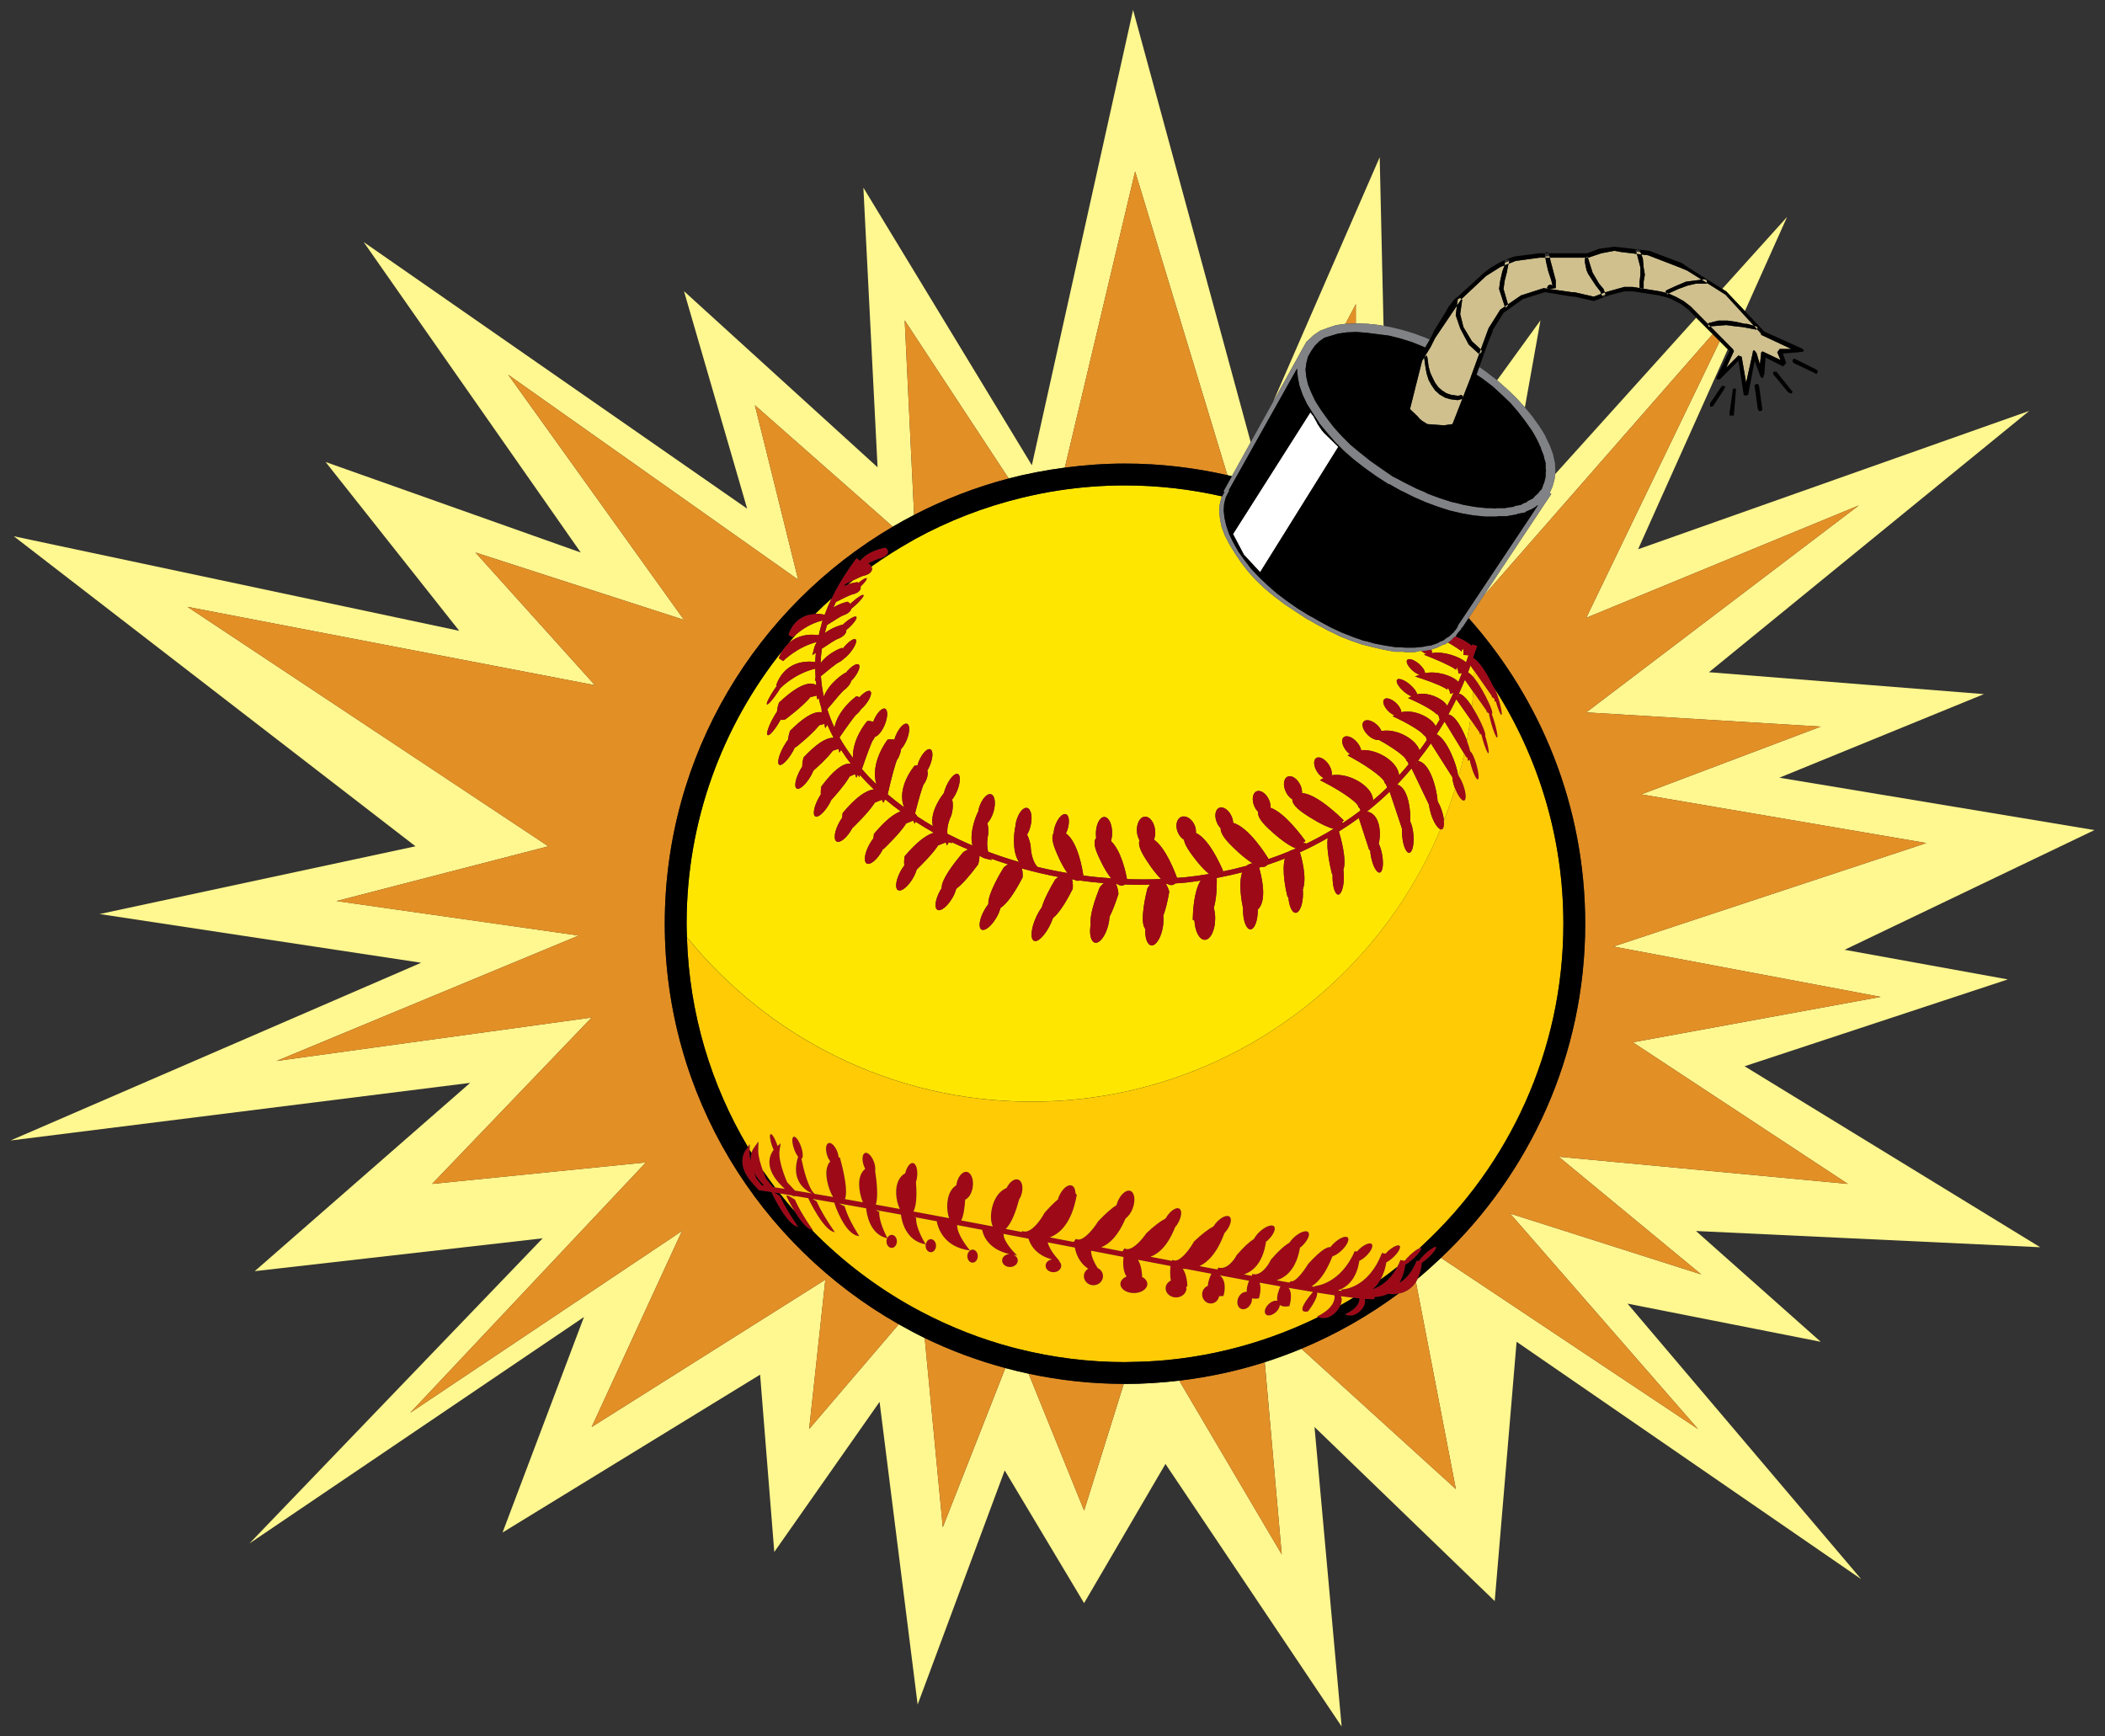
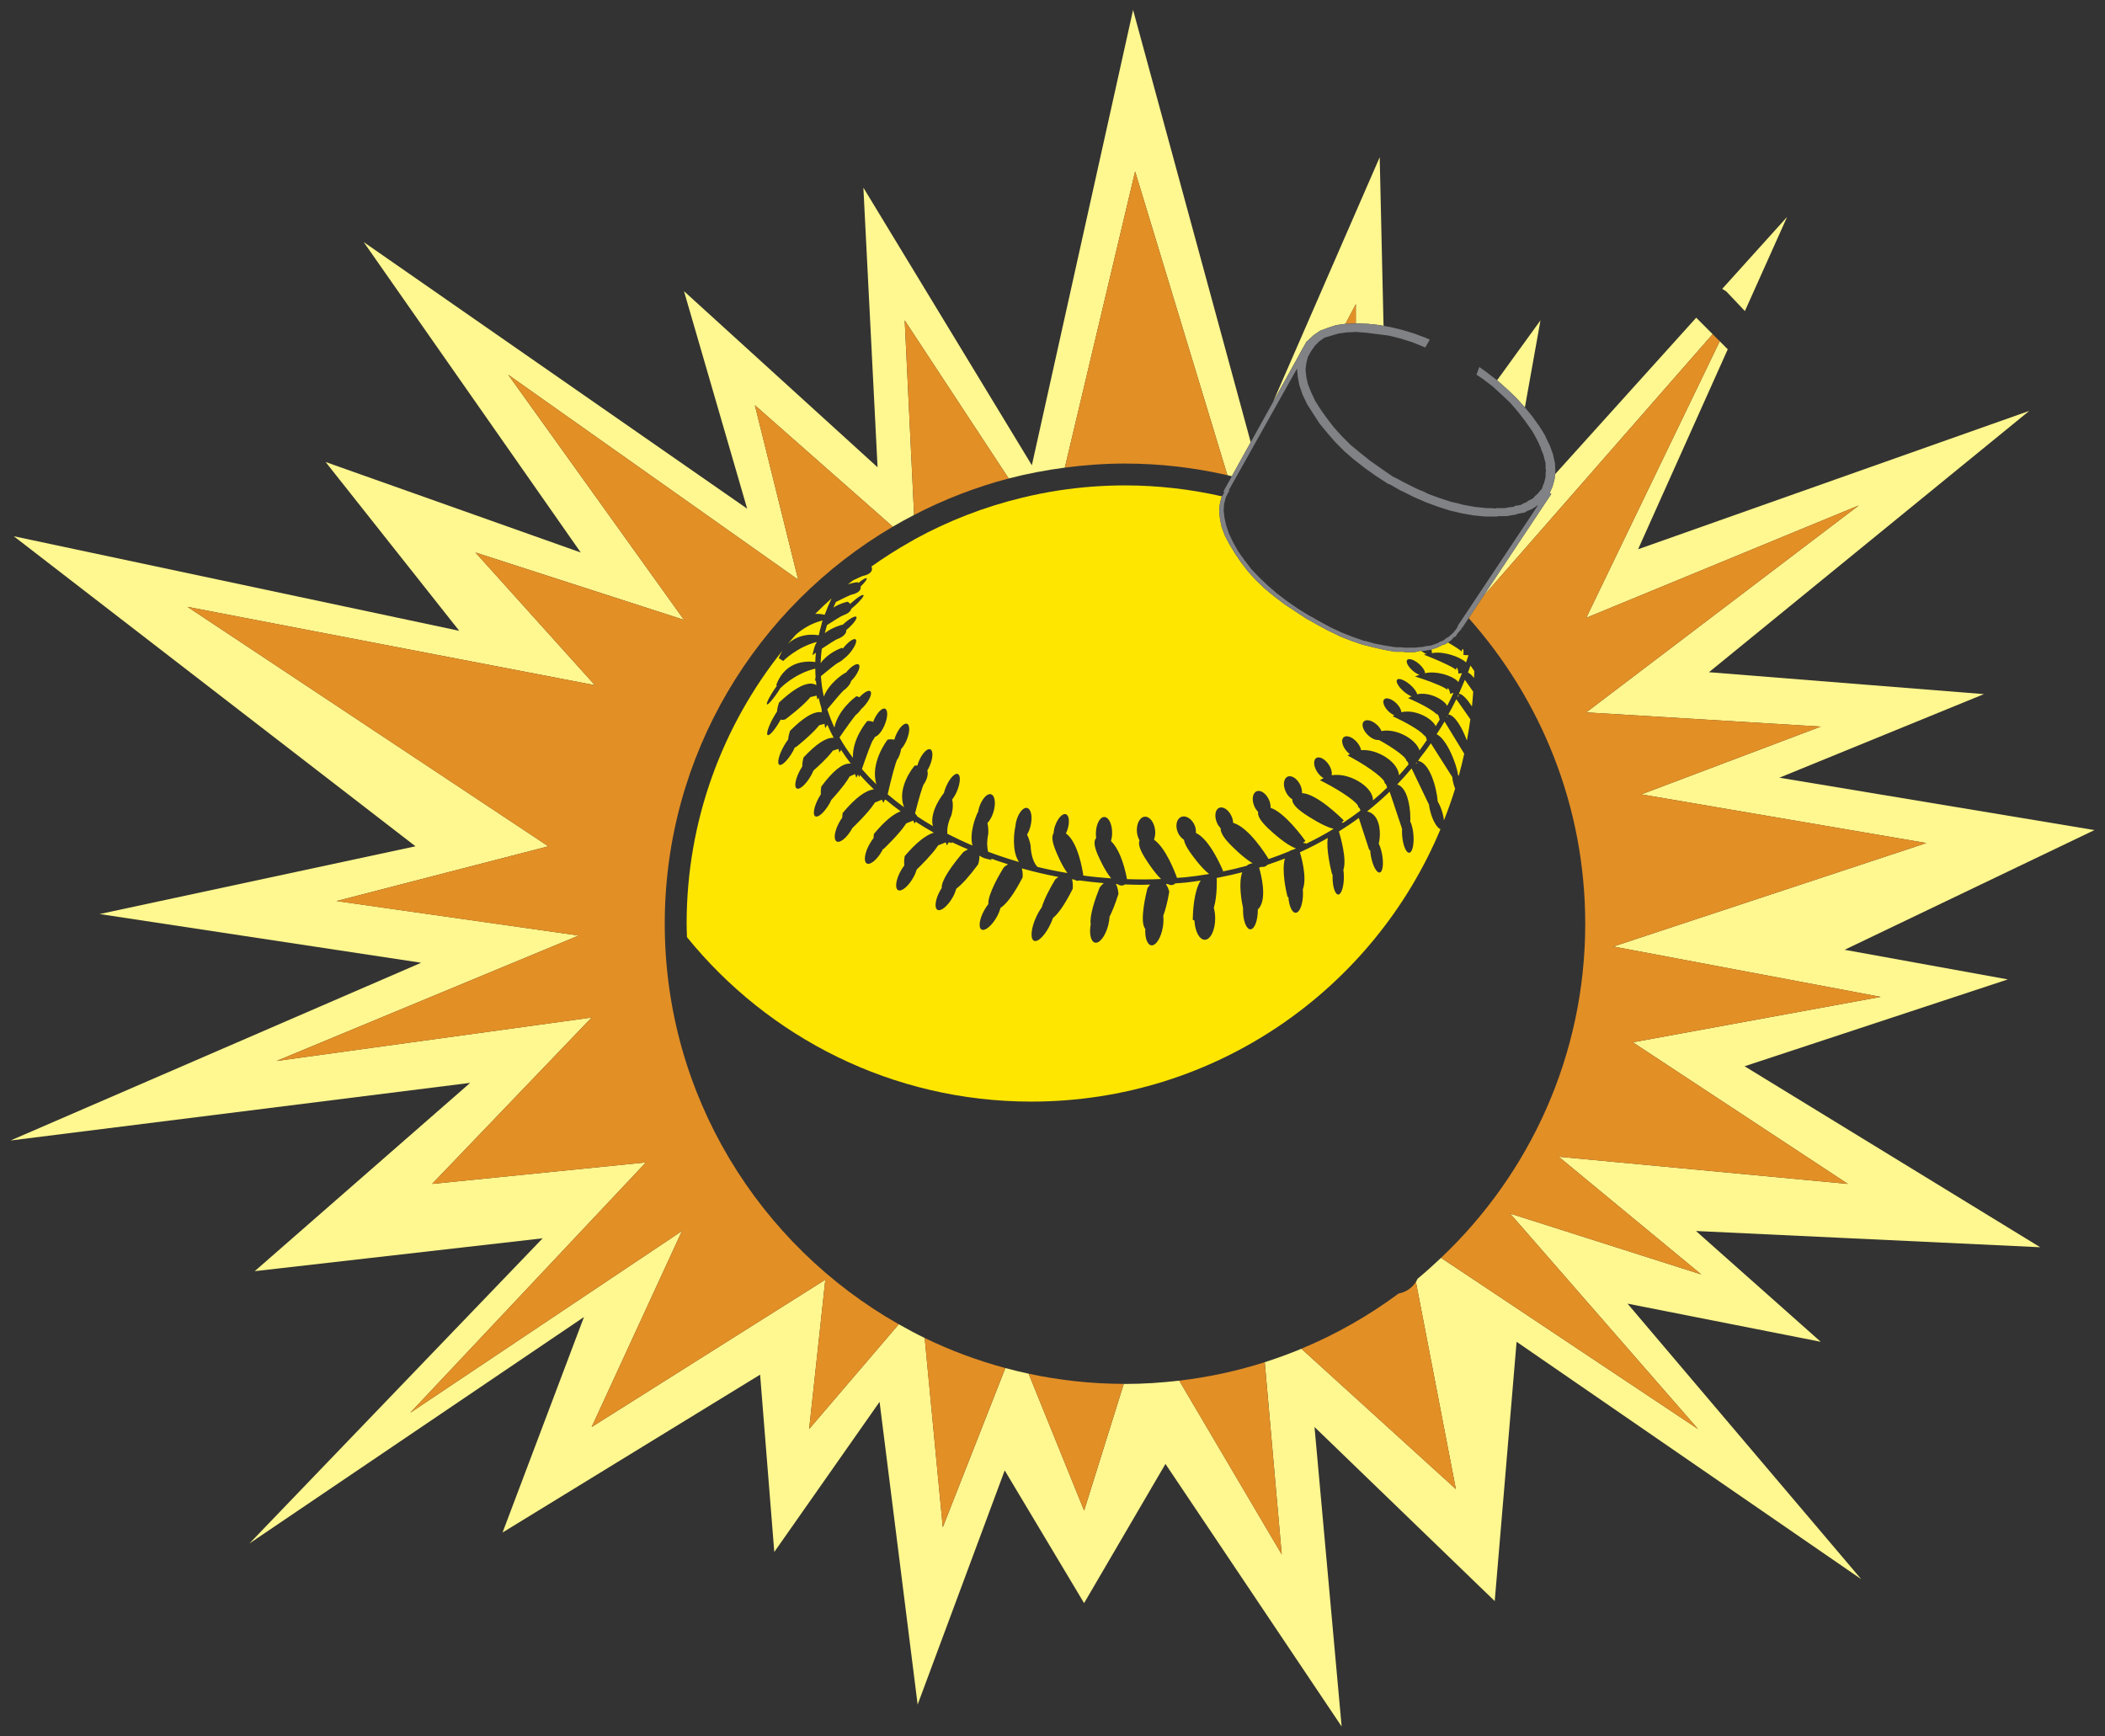
<svg xmlns="http://www.w3.org/2000/svg" version="1.1" id="Layer_1" x="0px" y="0px" width="200px" height="165px" viewBox="0 0 200 165" style="enable-background:new 0 0 200 165;" xml:space="preserve">
  <rect x="0" y="0" width="200" height="165" fill="#333333" stroke="none" />
  <path id="color7" style="fill:#FFF78F;" d="M164.015,27.688l-0.383-0.24l6.165-6.838l-4.011,8.949L164.015,27.688z M144.045,37.791  l0.809,0.886l0.028,0.035l1.482-8.27l-4.123,5.692l0.956,0.846L144.045,37.791z M165.757,101.318l25.01-8.252l-15.506-2.815  L199,78.876l-29.935-4.977l19.432-7.942l-26.125-2.082l30.434-24.833l-37.167,13.149l8.518-19l-0.761-0.764l-12.683,26.28  l25.893-10.68l-25.893,19.666l22.277,1.35l-17.045,6.44l27.086,4.625l-29.741,9.833l25.396,4.784l-23.548,4.318l20.432,13.456  l-27.473-2.583l13.543,11.183l-18.162-5.784l17.854,20.477l-24.416-16.269c-0.723,0.683-1.46,1.352-2.226,1.985  c-0.051,0.101-0.1,0.204-0.162,0.301l3.797,19.69l-14.676-13.338c-1.137,0.474-2.3,0.899-3.482,1.278l1.612,18.267l-9.737-16.514  c-1.691,0.198-3.408,0.314-5.151,0.314c-0.041,0-0.081-0.004-0.121-0.004l-3.765,12.039l-5.273-13.008  c-0.744-0.16-1.481-0.339-2.211-0.536l-5.945,15.126l-1.719-17.983c-0.838-0.407-1.656-0.848-2.463-1.306l-8.515,9.957l1.538-14.191  l-22.201,13.998l8.579-18.626l-25.817,17.275l22.392-23.792l-20.315,2.043l15.16-15.81l-29.935,4.126l28.704-11.916l-23.009-3.277  l20.123-5.204L17.815,57.666l38.708,7.443l-11.351-12.61l19.815,6.402L48.288,35.61l27.549,19.473l-4.116-16.581l13.104,11.545  c0.664-0.39,1.339-0.761,2.024-1.116l-0.892-18.488l9.881,15.023c1.737-0.454,3.519-0.793,5.333-1.031l6.678-28.145l8.766,28.863  c0.141,0.033,0.282,0.064,0.423,0.098l1.794-3.233L107.656,0.943l-9.617,43.266L82.032,17.832l1.347,26.568L64.987,27.667  l6.002,20.668L34.552,23l20.624,29.499L30.936,43.9l12.697,16.042L1.308,50.955l38.168,29.462l-30.01,6.438l30.55,4.628L1,108.374  l43.672-5.477L24.201,120.79l27.357-3.122l-27.857,28.997l31.782-21.517l-7.734,20.476l24.471-15l1.347,16.85l10.003-14.266  l3.617,28.766l8.273-22.25l7.542,12.609l7.731-13.227l16.739,24.951l-2.577-28.458l17.122,16.542l2.078-24.641l32.744,22.558  l-22.203-26.182l18.355,3.624l-11.852-10.527l32.706,1.543L165.757,101.318z M161.161,30.188l-13.414,14.878l-0.048,0.475  l-0.191,0.695l-0.267,0.6l0.152,0.094l-6.491,9.757l21.819-24.935L161.161,30.188z M162.36,31.08l-0.002-0.001L162.36,31.08  L162.36,31.08z M123.499,33.587l0.347-0.617l0.038-0.057l0.27-0.483l0.043,0.027l0.073-0.104l0.537-0.502l0.616-0.425l0.73-0.269  l0.81-0.27l0.874-0.115l0.982-1.874v1.835l0.027-0.001l1.115,0.038l1.077,0.116l0.415,0.074l-0.365-16.021L120.966,38.17  l2.521-4.544L123.499,33.587z" />
  <path id="color6" style="fill:#E28F26;" d="M86.849,48.931l-0.892-18.488l9.881,15.023C92.689,46.29,89.682,47.464,86.849,48.931z   M112.04,131.193l9.737,16.514l-1.612-18.267C117.554,130.273,114.836,130.863,112.04,131.193z M132.882,122.916  c-2.836,2.104-5.934,3.869-9.234,5.245l14.676,13.338l-3.797-19.69C134.185,122.339,133.652,122.768,132.882,122.916z   M89.573,145.122l5.945-15.126c-2.662-0.717-5.227-1.675-7.664-2.857L89.573,145.122z M116.615,45.153l-8.766-28.863l-6.678,28.145  c1.872-0.247,3.778-0.386,5.717-0.386C110.231,44.049,113.485,44.438,116.615,45.153z M63.159,87.778  c0-16.067,8.718-30.13,21.666-37.731L71.721,38.501l4.116,16.581L48.288,35.61l16.699,23.292L45.172,52.5l11.351,12.609  l-38.708-7.443l34.282,22.753l-20.123,5.204L54.983,88.9l-28.704,11.916l29.935-4.126l-15.16,15.81l20.315-2.043l-22.392,23.792  l25.817-17.275L56.215,135.6l22.201-13.998l-1.538,14.191l8.515-9.957C72.132,118.316,63.159,104.078,63.159,87.778z   M103.003,143.54l3.765-12.039c-3.099-0.008-6.12-0.345-9.038-0.969L103.003,143.54z M128.819,30.736v-1.835l-0.982,1.874  l0.01-0.002L128.819,30.736z M153.29,89.941l29.741-9.833l-27.086-4.625l17.045-6.44l-22.277-1.35l25.893-19.666l-25.893,10.68  l12.683-26.279l-0.674-0.675l-21.82,24.934l-1.362,2.046c6.883,7.73,11.076,17.905,11.076,29.044  c0,12.492-5.273,23.769-13.701,31.745l24.416,16.269l-17.854-20.477l18.162,5.784l-13.543-11.183l27.473,2.583l-20.432-13.456  l23.548-4.318L153.29,89.941z" />
  <path id="color5" style="fill:#FFE600;" d="M80.435,57.201c-0.046,0.009-0.66,0.151-1.255,0.532c0.076-0.178,0.16-0.355,0.243-0.533  c0.63-0.321,1.375-0.674,1.546-0.717l0.014,0.001l0.04-0.009c0.148-0.034,0.64-0.174,0.739-0.529  c0.017-0.058,0.022-0.132,0.006-0.214c0.387-0.367,0.643-0.705,0.575-0.78c-0.066-0.073-0.399,0.123-0.783,0.437l-0.07-0.068  l-0.118,0.012c-0.032,0.003-0.386,0.048-0.81,0.197c0.156-0.127,0.318-0.249,0.477-0.375c0.458-0.223,0.88-0.416,1.003-0.446  l0.016,0.002l0.041-0.01c0.147-0.034,0.639-0.174,0.738-0.529c0.024-0.086,0.024-0.205-0.04-0.338  c1.181-0.84,2.406-1.621,3.673-2.337c0.163-0.094,0.325-0.192,0.49-0.283c3.142-1.719,6.529-3.037,10.091-3.904  c1.185-0.288,2.387-0.532,3.609-0.716c2.033-0.307,4.112-0.468,6.229-0.468c3.171,0,6.255,0.368,9.224,1.042l-0.078,0.147  l-0.152,0.657l-0.04,0.655l0.077,0.732l0.154,0.734l0.308,0.809l0.424,0.811l0.538,0.885l0.577,0.85l0.653,0.848l0.733,0.811  l0.846,0.809l0.886,0.734l0.96,0.731l1.04,0.695l1.116,0.731l0.23,0.117l0.27,0.155l0.539,0.307l1.077,0.579l0.499,0.23l0.539,0.271  l1.078,0.425l0.434,0.149l0.381,0.133l0.186,0.064l1.078,0.27l0.999,0.23l1.079,0.195h0.46h0.229h0.117l0.154,0.037h0.885  l0.385-0.076l0.076-0.039h0.117h0.06c0.181,0.136,0.361,0.242,0.521,0.299l-0.28,0.048l0.829,0.336  c0.985,0.399,2.132,0.951,2.268,1.145c-0.009-0.014-0.031-0.067-0.011-0.135c0.021-0.067,0.07-0.099,0.086-0.104l0.081,0.241  l0.019,0.053l0.006,0.017l0.015,0.254c0.128-0.007,0.24-0.021,0.344-0.039c-0.113,0.286-0.229,0.566-0.349,0.844  c-0.033-0.041-0.063-0.083-0.109-0.127c-0.533-0.495-1.979-0.959-3.054-0.716c0.004-0.226-0.214-0.579-0.58-0.891  c-0.456-0.39-0.955-0.555-1.113-0.371c-0.157,0.185,0.087,0.649,0.544,1.041c0.214,0.181,0.434,0.309,0.627,0.379l-0.426,0.152  l0.701,0.232c1.042,0.345,2.249,0.852,2.383,1.055c-0.006-0.01-0.021-0.05-0.01-0.103c0.012-0.051,0.043-0.08,0.055-0.087  l0.125,0.222l0.033,0.079l0.054,0.25c0.12-0.026,0.225-0.057,0.32-0.091c-0.194,0.421-0.396,0.833-0.602,1.235  c-0.1-0.166-0.248-0.33-0.451-0.485c-0.617-0.469-1.605-0.794-2.408-0.614c-0.048-0.241-0.301-0.599-0.684-0.922  c-0.518-0.441-1.064-0.648-1.219-0.463c-0.16,0.185,0.134,0.693,0.65,1.132c0.252,0.213,0.507,0.368,0.724,0.454l-0.335,0.163  l0.495,0.223c1.126,0.509,2.142,1.127,2.216,1.351c-0.009-0.025,0.005-0.078,0.029-0.098l0.156,0.201l0.021,0.066l0.082,0.279  c0.01-0.003,0.018-0.008,0.027-0.01c-0.128,0.223-0.262,0.437-0.394,0.654c-0.124-0.235-0.331-0.469-0.624-0.683  c-0.71-0.519-1.781-0.859-2.641-0.636c-0.017-0.247-0.184-0.571-0.479-0.857c-0.434-0.418-0.951-0.587-1.156-0.373  c-0.205,0.212-0.021,0.721,0.408,1.141c0.185,0.179,0.383,0.3,0.567,0.377l-0.172,0.087l0.464,0.221  c1.295,0.618,2.477,1.384,2.528,1.641c-0.003-0.017,0.007-0.047,0.019-0.058l0.154,0.188l0.035,0.115l0.005,0.016c0,0,0,0,0.001,0  l0.044,0.143c-0.227,0.335-0.459,0.661-0.693,0.979c-0.143-0.412-0.491-0.833-1.022-1.193c-0.725-0.489-1.729-0.815-2.595-0.643  c-0.086-0.188-0.207-0.381-0.389-0.557c-0.468-0.451-1.047-0.606-1.297-0.349c-0.25,0.258-0.076,0.832,0.391,1.285  c0.351,0.34,0.766,0.513,1.055,0.468c1.435,0.789,2.614,1.664,2.593,1.942l0.149,0.163l0.058,0.173l0.002,0.005l0.013,0.037  c-0.297,0.357-0.6,0.704-0.906,1.038c-0.038-0.577-0.483-1.215-1.249-1.716c-0.623-0.408-1.515-0.748-2.352-0.672  c-0.049-0.24-0.186-0.513-0.4-0.762c-0.422-0.488-0.986-0.697-1.26-0.463c-0.273,0.235-0.15,0.823,0.275,1.313  c0.098,0.113,0.203,0.207,0.312,0.288l-0.214,0.126L128.432,72c1.863,1.016,3.21,2.113,3.117,2.389l0.142,0.151l0.07,0.198  l0.001,0.007l0.001-0.001l0.033,0.093c-0.44,0.427-0.889,0.829-1.343,1.216c0.005-0.544-0.393-1.149-1.123-1.65  c-0.779-0.535-1.86-0.898-2.803-0.733c0.048-0.276-0.041-0.655-0.281-1.018c-0.36-0.539-0.893-0.817-1.193-0.616  c-0.298,0.199-0.248,0.798,0.112,1.337c0.173,0.259,0.386,0.454,0.594,0.568l-0.349,0.193l0.424,0.218  c1.73,0.891,3.264,1.989,3.211,2.31l0.15,0.168l0.062,0.185v0.001l0.002,0.006c-0.534,0.408-1.075,0.789-1.62,1.148l-0.125,0.008  l-0.021-0.041l0.182-0.179c-0.262-0.264-2.552-2.532-3.963-2.594c0.005-0.238-0.041-0.506-0.168-0.774  c-0.293-0.615-0.838-0.966-1.216-0.786c-0.38,0.181-0.452,0.825-0.158,1.438c0.156,0.331,0.386,0.576,0.623,0.713  c-0.001,0.011-0.007,0.018-0.007,0.028c-0.007,0.374,0.371,0.815,1.154,1.349c0.485,0.328,1.819,1.188,2.771,1.428  c-0.874,0.53-1.753,1.005-2.631,1.426c0.004-0.02,0.011-0.033,0.014-0.055l-0.254-0.026l-0.014-0.042l0.208-0.147  c-0.205-0.291-1.948-2.704-3.313-3.157c0.007-0.229-0.03-0.483-0.143-0.741c-0.273-0.623-0.807-0.994-1.192-0.824  c-0.384,0.168-0.476,0.811-0.202,1.433c0.093,0.212,0.221,0.38,0.358,0.521c0,0.002-0.003,0.003-0.003,0.005  c-0.067,0.369,0.231,0.867,0.915,1.525c0.453,0.432,1.768,1.629,2.683,1.94c-0.092,0.041-0.184,0.079-0.277,0.119  c-0.134,0.026-0.257,0.073-0.362,0.154c-0.659,0.272-1.315,0.519-1.963,0.739c-0.244-0.404-1.88-3.021-3.369-3.441  c-0.013-0.193-0.05-0.395-0.141-0.602c-0.272-0.624-0.804-0.992-1.189-0.825c-0.386,0.168-0.478,0.811-0.203,1.435  c0.09,0.207,0.213,0.37,0.345,0.51c-0.021,0.356,0.231,0.822,0.809,1.434c0.27,0.284,1.303,1.336,2.229,1.891  c-0.227,0.021-0.418,0.105-0.581,0.242c-0.796,0.216-1.571,0.395-2.321,0.547l0.102-0.042c-0.148-0.363-1.293-3.047-2.59-3.631  c0.016-0.232-0.012-0.484-0.123-0.737c-0.271-0.623-0.847-0.974-1.285-0.782s-0.574,0.853-0.303,1.477  c0.134,0.308,0.343,0.545,0.572,0.687c0.051,0.292,0.219,0.652,0.534,1.118c0.298,0.434,1.112,1.558,1.866,2.137  c-0.793,0.133-1.548,0.233-2.254,0.308c-0.266,0.029-0.536,0.037-0.804,0.06c-0.196-0.556-1.061-2.838-2.185-3.633  c0.091-0.248,0.143-0.54,0.111-0.864c-0.074-0.774-0.524-1.363-1.001-1.315c-0.476,0.048-0.801,0.71-0.729,1.482  c0.03,0.296,0.126,0.55,0.245,0.767c-0.131,0.328,0.006,0.82,0.445,1.553c0.256,0.422,0.923,1.462,1.6,2.121  c-1.074,0.05-2.154,0.047-3.237,0.011c-0.115-0.649-0.551-2.696-1.519-3.615c0.061-0.215,0.102-0.457,0.107-0.719  c0.02-0.86-0.312-1.565-0.738-1.573c-0.426-0.009-0.787,0.679-0.805,1.54c-0.004,0.163,0.01,0.317,0.029,0.465  c-0.006,0.006-0.014,0.006-0.018,0.012c-0.222,0.27-0.176,0.749,0.141,1.51c0.135,0.321,0.672,1.525,1.298,2.304  c-0.882-0.061-1.765-0.146-2.643-0.264c-0.07-0.502-0.49-3.171-1.654-4.01c0.044-0.095,0.092-0.184,0.128-0.291  c0.25-0.735,0.193-1.418-0.131-1.53c-0.323-0.108-0.787,0.397-1.036,1.132c-0.081,0.237-0.117,0.46-0.135,0.67  c-0.18,0.279-0.144,0.747,0.131,1.482c0.123,0.322,0.604,1.514,1.184,2.308c-0.954-0.162-1.9-0.354-2.837-0.581l-0.117-0.133  c-0.005-0.006-0.493-0.572-0.545-1.906c-0.014-0.092-0.104-0.586-0.337-1.028c0.142-0.231,0.264-0.524,0.341-0.858  c0.199-0.835,0.049-1.588-0.335-1.679c-0.385-0.092-0.854,0.515-1.053,1.352c-0.035,0.147-0.045,0.285-0.06,0.423l-0.004-0.003  l-0.045,0.24c-0.015,0.087-0.35,2.018,0.392,3.121c-0.995-0.287-1.972-0.612-2.933-0.972c-0.078-0.308-0.156-0.852,0.012-1.687  c0.008-0.09,0.036-0.568-0.076-1.042c0.222-0.23,0.43-0.592,0.566-1.03c0.254-0.824,0.154-1.583-0.223-1.701  c-0.376-0.117-0.886,0.458-1.141,1.279c-0.045,0.145-0.065,0.282-0.088,0.42l-0.021-0.009l-0.101,0.223  c-0.033,0.076-0.749,1.721-0.413,2.956c-0.825-0.349-1.618-0.723-2.386-1.116c-0.029-0.299-0.019-0.903,0.365-1.723l0.012-0.03  c0.014-0.046,0.256-0.835,0.077-1.499c0.16-0.209,0.318-0.463,0.451-0.774c0.335-0.793,0.376-1.533,0.089-1.655  c-0.286-0.122-0.789,0.424-1.124,1.216c-0.086,0.204-0.152,0.403-0.199,0.59v0.001c-0.056,0.068-1.352,1.677-1.068,3.061  c0.006,0.032,0.021,0.06,0.029,0.091c-0.517-0.297-1.008-0.611-1.493-0.927l-0.063-0.129l-0.017-0.003  c-0.031-0.045-0.075-0.099-0.129-0.153c0.313-1.261,0.724-2.664,0.859-2.835l0.035-0.028l0.023-0.038  c0.046-0.075,0.409-0.698,0.247-1.177c0.084-0.138,0.165-0.288,0.235-0.455c0.314-0.741,0.336-1.441,0.051-1.56  c-0.286-0.122-0.771,0.379-1.085,1.122c-0.06,0.143-0.101,0.281-0.14,0.417c-0.055,0.002-0.098-0.005-0.16,0.001l-0.101,0.012  l-0.065,0.077c-0.02,0.023-1.692,2.039-0.934,3.885c-0.546-0.399-1.069-0.811-1.566-1.234c0.338-1.498,0.777-3.152,0.928-3.348  l0.053-0.066c0.036-0.063,0.246-0.461,0.287-0.876c0.189-0.203,0.379-0.497,0.529-0.852c0.313-0.742,0.335-1.44,0.051-1.56  c-0.286-0.123-0.772,0.38-1.085,1.123c-0.055,0.131-0.091,0.257-0.128,0.382c-0.143-0.029-0.308-0.045-0.529-0.019l-0.106,0.013  l-0.065,0.084c-0.02,0.025-1.637,2.162-1.002,4.173c-0.491-0.472-0.952-0.956-1.381-1.453c0.43-1.27,0.931-2.615,1.058-2.772  l0.054-0.06c0.024-0.039,0.076-0.124,0.132-0.234c0.283-0.076,0.65-0.501,0.909-1.109c0.313-0.742,0.336-1.44,0.049-1.563  c-0.284-0.119-0.771,0.383-1.084,1.126c-0.019,0.044-0.026,0.084-0.043,0.128c-0.112-0.05-0.249-0.088-0.439-0.088l-0.118,0.001  l-0.076,0.089c-0.068,0.082-1.365,1.647-1.296,3.411c-0.455-0.609-0.879-1.228-1.237-1.865c-0.014-0.024-0.023-0.048-0.037-0.072  c0.687-1.008,1.461-2.079,1.604-2.189l0.064-0.044c0.06-0.056,0.239-0.232,0.386-0.457c0.132-0.115,0.266-0.247,0.395-0.406  c0.457-0.56,0.671-1.138,0.478-1.296c-0.173-0.141-0.613,0.117-1.032,0.572c-0.05-0.024-0.099-0.048-0.164-0.066l-0.119-0.032  l-0.099,0.072c-0.079,0.059-1.658,1.239-1.998,2.908c-0.27-0.574-0.49-1.153-0.677-1.736c0.695-0.854,1.471-1.755,1.608-1.846  l0.066-0.038c0.099-0.077,0.503-0.428,0.598-0.82c0.079-0.08,0.159-0.157,0.237-0.252c0.455-0.559,0.67-1.137,0.478-1.297  c-0.194-0.156-0.718,0.166-1.177,0.724c-0.019,0.023-0.03,0.045-0.048,0.068l-0.04-0.014l-0.104,0.062  c-0.073,0.043-1.422,0.874-1.949,2.205c-0.143-0.644-0.232-1.291-0.275-1.943c0.694-0.582,1.482-1.207,1.658-1.292l0.054-0.021  c0.09-0.046,0.289-0.166,0.454-0.329c0.191-0.14,0.406-0.34,0.614-0.593c0.455-0.557,0.69-1.123,0.521-1.257  c-0.167-0.138-0.671,0.204-1.13,0.761c-0.029,0.036-0.048,0.07-0.075,0.105l-0.101-0.062l-0.116,0.042  c-0.064,0.023-1.236,0.466-1.908,1.415c0.014-0.457,0.054-0.915,0.114-1.374c0.665-0.447,1.33-0.869,1.489-0.928l0.056-0.016  c0.169-0.067,0.726-0.317,0.782-0.728c0.004-0.034,0.006-0.073,0.002-0.114c0.061-0.05,0.12-0.092,0.182-0.147  c0.537-0.479,0.883-0.97,0.769-1.095c-0.111-0.126-0.638,0.16-1.176,0.641c-0.046,0.041-0.08,0.08-0.123,0.12l-0.021-0.015  l-0.118,0.031c-0.054,0.013-0.852,0.227-1.558,0.769c0.063-0.255,0.131-0.51,0.208-0.765c0.645-0.421,1.379-0.874,1.55-0.934  l0.055-0.014c0.15-0.052,0.621-0.25,0.713-0.611c0.104-0.083,0.209-0.167,0.319-0.266c0.536-0.479,0.91-0.943,0.831-1.029  c-0.078-0.087-0.58,0.227-1.116,0.709c-0.052,0.047-0.094,0.09-0.142,0.136c-0.038-0.046-0.083-0.093-0.144-0.14l-0.092-0.071  L80.435,57.201z M139.968,62.506c0,0-0.002,0.001-0.002,0.002c0.002,0.001,0.004,0.002,0.006,0.003  C139.97,62.509,139.968,62.507,139.968,62.506z M137.988,73.842l-2.038-3.208c-0.34,0.497-0.707,0.969-1.074,1.44  c-0.031,0.074-0.084,0.151-0.144,0.227c1.119,0.17,1.766,2.547,1.869,3.862c0.146,0.241,0.284,0.548,0.396,0.894  c0.104,0.322,0.168,0.63,0.195,0.898c0.389-0.99,0.749-1.995,1.063-3.019c-0.01-0.026-0.021-0.047-0.031-0.074  C138.08,74.478,138.002,74.116,137.988,73.842z M138.582,66.173l0.001-0.199c-0.035,0.077-0.064,0.159-0.102,0.234  C138.513,66.187,138.546,66.174,138.582,66.173z M137.53,68.13v-0.092c-0.02,0.035-0.036,0.073-0.057,0.108  C137.493,68.143,137.511,68.13,137.53,68.13z M136.032,62.069l0.116-0.02c1.008-0.173,2.552,0.349,3.145,0.893  c0.081-0.225,0.158-0.459,0.237-0.689c-0.024,0.001-0.036,0.009-0.062,0.009c-0.124,0-0.27-0.013-0.438-0.036l0.028-0.202  l-0.009-0.108l-0.001-0.002l-0.018-0.201c-0.013-0.012-0.024-0.024-0.038-0.037c-0.031,0.015-0.067,0.041-0.093,0.095  c-0.035,0.076-0.016,0.148-0.001,0.171c-0.088-0.134-0.67-0.511-1.332-0.896l-0.295,0.19h-0.116l-0.077,0.039l-0.154,0.076  l-0.308,0.155l-0.632,0.222C136.054,61.867,136.065,61.982,136.032,62.069z M135.975,77.388c-0.105-0.328-0.172-0.643-0.199-0.914  l-1.659-3.459c-0.441,0.523-0.891,1.037-1.366,1.526c0.319,0.097,0.68,0.393,0.942,1.164c0.193,0.564,0.308,1.334,0.308,2.058  c0,0.107-0.011,0.187-0.016,0.283c0.149,0.295,0.268,0.753,0.309,1.281c0.073,0.918-0.104,1.679-0.4,1.702  c-0.298,0.026-0.596-0.7-0.671-1.615c-0.019-0.234-0.021-0.456-0.01-0.661l-1.179-3.524c-0.683,0.657-1.396,1.284-2.144,1.875  c0.382,0.082,0.692,0.316,0.904,0.703c0.254,0.47,0.31,1.037,0.31,1.428c0,0.284-0.032,0.62-0.106,0.929  c0.127,0.268,0.24,0.614,0.315,1.007c0.167,0.904,0.07,1.683-0.222,1.737c-0.294,0.054-0.665-0.635-0.835-1.539  c-0.037-0.198-0.059-0.388-0.07-0.565c-0.035-0.018-0.069-0.032-0.104-0.07l-0.979-3.007c-0.61,0.45-1.243,0.876-1.894,1.28  l0.021,0.068c0.14,0.458,0.754,2.606,0.406,3.58c0.031,0.209,0.049,0.438,0.049,0.682c0,0.918-0.242,1.664-0.538,1.664  s-0.538-0.746-0.538-1.664c0-0.078,0.005-0.152,0.008-0.228l-0.047-0.015l-0.037-0.141c-0.108-0.427-0.551-2.282-0.377-3.327  c-0.857,0.488-1.736,0.947-2.649,1.358c0.137,0.438,0.698,2.419,0.277,3.529c0.011,0.126,0.017,0.258,0.017,0.392  c0,1.012-0.315,1.829-0.702,1.829c-0.343,0-0.628-0.644-0.688-1.494l-0.079-0.012l-0.039-0.164  c-0.066-0.264-0.549-2.305-0.212-3.488c-0.547,0.216-1.104,0.413-1.665,0.602c-0.082,0.089-0.181,0.156-0.301,0.185  c-0.05,0.014-0.103,0.019-0.157,0.019c-0.027,0-0.062-0.015-0.091-0.018c-0.081,0.025-0.158,0.056-0.238,0.081  c0.213,0.726,0.738,2.832,0.029,3.808c-0.046,0.063-0.099,0.114-0.153,0.165c0,0.02,0.002,0.037,0.002,0.058  c0,1.012-0.314,1.83-0.703,1.83c-0.388,0-0.702-0.818-0.702-1.83c0-0.056,0.005-0.108,0.007-0.162  c-0.144-0.656-0.456-2.38-0.08-3.429c-0.718,0.186-1.443,0.348-2.181,0.49c-0.049,0.015-0.093,0.026-0.129,0.029  c-0.009,0.001-0.018,0.001-0.026,0.001c-0.03,0.006-0.061,0.014-0.091,0.019v0.022c0.005,0.087,0.072,1.649-0.275,2.825  c0.08,0.294,0.13,0.628,0.13,0.99c0,1.124-0.442,2.039-0.989,2.039c-0.513,0-0.93-0.804-0.982-1.828  c0-0.001-0.001-0.001-0.002-0.001l-0.156-0.068l0.002-0.171c0.01-0.515,0.09-2.559,0.75-3.561c-0.464,0.065-0.924,0.141-1.395,0.19  c-0.335,0.035-0.675,0.053-1.012,0.079c-0.102,0.091-0.218,0.156-0.355,0.16c-0.006,0.001-0.013,0.001-0.019,0.001  c-0.115,0-0.241-0.039-0.368-0.103c-0.051,0.003-0.102,0.008-0.152,0.012c0.189,0.282,0.283,0.605,0.3,0.667l0.015,0.053  l-0.01,0.055c-0.167,0.981-0.359,1.692-0.562,2.234c0.034,0.306,0.028,0.658-0.03,1.03c-0.166,1.052-0.665,1.846-1.114,1.776  c-0.384-0.06-0.607-0.729-0.563-1.574c-0.018-0.021-0.037-0.031-0.053-0.056c-0.48-0.762,0.127-3.272,0.254-3.768l0.033-0.075  c0.074-0.112,0.146-0.205,0.218-0.294c-0.271,0.006-0.54,0.021-0.811,0.021c-0.52,0-1.04-0.018-1.56-0.037  c-0.102,0.062-0.209,0.104-0.326,0.104c-0.046,0-0.095-0.005-0.142-0.015c-0.086-0.018-0.172-0.07-0.258-0.121  c-0.051-0.002-0.101-0.008-0.15-0.011c0.199,0.343,0.236,0.819,0.242,0.901l0.003,0.047l-0.015,0.045  c-0.279,0.876-0.557,1.579-0.83,2.117c-0.014,0.247-0.051,0.514-0.12,0.79c-0.261,1.035-0.826,1.78-1.271,1.67  c-0.396-0.101-0.555-0.85-0.4-1.744c-0.124-0.834,0.429-2.432,0.845-3.469l0.037-0.063c0.126-0.158,0.244-0.276,0.36-0.375  c-0.771-0.066-1.542-0.149-2.311-0.256c-0.055,0.016-0.11,0.031-0.16,0.031c-0.049,0-0.094-0.007-0.134-0.016  c-0.061-0.014-0.121-0.058-0.183-0.089c-0.078-0.013-0.156-0.026-0.236-0.039c0.117,0.348,0.085,0.766,0.075,0.869l-0.005,0.048  l-0.021,0.041c-0.702,1.391-1.322,2.297-1.854,2.729c-0.061,0.171-0.127,0.346-0.21,0.523c-0.496,1.076-1.206,1.81-1.588,1.635  c-0.381-0.178-0.287-1.194,0.21-2.27c0.158-0.345,0.34-0.648,0.524-0.903c0.249-0.832,0.821-1.884,1.262-2.621l0.048-0.058  c0.097-0.088,0.185-0.144,0.275-0.209c-1.173-0.221-2.333-0.497-3.477-0.814c0.103,0.354,0.083,0.741,0.078,0.801L97.16,83.37  l-0.023,0.046c-0.786,1.512-1.481,2.467-2.078,2.858c-0.076,0.268-0.183,0.555-0.352,0.854c-0.476,0.844-1.123,1.38-1.449,1.199  c-0.324-0.188-0.203-1.018,0.274-1.86c0.117-0.208,0.245-0.396,0.375-0.56c-0.078-0.938,1.179-3.028,1.445-3.457l0.051-0.059  c0.131-0.112,0.252-0.19,0.373-0.263c-0.543-0.171-1.082-0.349-1.614-0.542l0.072,0.138l-0.546-0.131  c-0.246-0.06-0.448-0.165-0.63-0.29c0.012,0.338-0.074,0.686-0.104,0.779l-0.038,0.077c-0.813,1.101-1.499,1.864-2.055,2.288  c-0.076,0.256-0.179,0.526-0.337,0.81c-0.478,0.844-1.126,1.378-1.454,1.193c-0.323-0.183-0.202-1.017,0.274-1.859  c0.041-0.074,0.087-0.144,0.131-0.213c-0.055-0.738,1.021-2.196,2.026-3.382l0.052-0.048c0.157-0.104,0.293-0.175,0.425-0.234  c-0.528-0.229-1.058-0.455-1.563-0.701l0.049,0.1l-0.329-0.075l-0.155,0.296l-0.129-0.286c-0.129,0.047-0.358,0.134-0.715,0.279  c-0.03,0.044-0.063,0.095-0.102,0.151c-0.504,0.742-1.533,1.759-1.93,2.141c-0.076,0.243-0.177,0.5-0.327,0.765  c-0.476,0.844-1.124,1.38-1.451,1.195c-0.325-0.181-0.202-1.016,0.273-1.858c0.101-0.18,0.211-0.34,0.323-0.488  c-0.045-0.346,0.005-0.714,0.024-0.815l0.012-0.066l0.045-0.051c1.051-1.23,1.961-1.955,2.72-2.178  c-0.599-0.334-1.171-0.685-1.729-1.045l-0.097,0.189l-0.13-0.293c-0.124,0.048-0.338,0.13-0.668,0.268  c-0.028,0.043-0.059,0.091-0.095,0.145c-0.59,0.886-1.953,2.19-2.01,2.245l-0.068,0.047c-0.017,0.008-0.03,0.004-0.046,0.012  c-0.028,0.055-0.044,0.108-0.076,0.163c-0.476,0.844-1.124,1.376-1.45,1.193c-0.325-0.183-0.204-1.015,0.274-1.857  c0.113-0.2,0.235-0.381,0.361-0.542c0.011-0.157,0.027-0.295,0.037-0.346l0.013-0.066l0.043-0.052  c0.951-1.136,1.784-1.833,2.487-2.091c-0.484-0.355-0.953-0.718-1.399-1.092l-0.089-0.021l-0.156,0.305l-0.13-0.294  c-0.125,0.047-0.338,0.131-0.668,0.268c-0.029,0.043-0.06,0.091-0.097,0.146c-0.59,0.886-1.952,2.19-2.009,2.245l-0.041,0.029  c-0.015,0.027-0.022,0.053-0.037,0.081c-0.478,0.843-1.127,1.378-1.452,1.196c-0.326-0.185-0.203-1.017,0.273-1.86  c0.079-0.141,0.164-0.268,0.25-0.39c0.01-0.177,0.029-0.331,0.039-0.388l0.012-0.066l0.044-0.052  c1.156-1.378,2.136-2.109,2.922-2.191c-0.469-0.444-0.908-0.901-1.322-1.367l-0.071,0.211l-0.131-0.267l-0.14,0.316l-0.137-0.35  c-0.11,0.047-0.275,0.121-0.509,0.23c-0.023,0.04-0.049,0.085-0.079,0.135c-0.457,0.775-1.445,1.865-1.668,2.107  c-0.049,0.101-0.086,0.198-0.145,0.301c-0.475,0.843-1.087,1.4-1.366,1.242c-0.278-0.157-0.118-0.969,0.357-1.813  c0.055-0.098,0.113-0.191,0.171-0.281c-0.019-0.276,0.012-0.55,0.031-0.668l0.009-0.062l0.038-0.05  c1.071-1.439,1.94-2.139,2.659-2.139c0.041,0,0.076,0.012,0.113,0.017c-0.333-0.432-0.642-0.87-0.929-1.316l-0.156,0.258  l-0.094-0.354c-0.113,0.034-0.286,0.087-0.533,0.17c-0.028,0.037-0.059,0.077-0.093,0.122c-0.465,0.616-1.351,1.419-1.75,1.771  c-0.066,0.15-0.131,0.301-0.219,0.457c-0.477,0.843-1.089,1.4-1.367,1.243c-0.28-0.158-0.119-0.968,0.356-1.813  c0.055-0.098,0.112-0.19,0.17-0.279c-0.009-0.319,0.066-0.66,0.105-0.797l0.017-0.06l0.043-0.046  c1.157-1.228,2.059-1.824,2.758-1.824c0.024,0,0.042,0.008,0.065,0.01c-0.211-0.394-0.417-0.806-0.605-1.245l-0.207,0.324  l-0.066-0.414c-0.112,0.027-0.276,0.072-0.506,0.138c-0.028,0.038-0.063,0.079-0.101,0.126c-0.646,0.784-1.995,1.864-2.052,1.909  l-0.034,0.027l-0.042,0.015c-0.027,0.009-0.049,0.007-0.074,0.014c-0.06,0.125-0.113,0.248-0.186,0.378  c-0.477,0.843-1.057,1.417-1.296,1.283c-0.239-0.136-0.049-0.93,0.428-1.774c0.133-0.234,0.272-0.444,0.411-0.628  c0.024-0.315,0.117-0.637,0.163-0.771l0.02-0.056l0.042-0.041c1.179-1.168,2.079-1.735,2.753-1.735c0.08,0,0.144,0.02,0.213,0.034  l-0.017-0.331c0-0.005,0.001-0.009,0.001-0.014c-0.104-0.342-0.199-0.692-0.28-1.054l-0.12,0.178l-0.071-0.381  c-0.125,0.027-0.316,0.073-0.594,0.146c-0.033,0.04-0.07,0.083-0.113,0.133c-0.697,0.805-2.164,1.905-2.226,1.952l-0.077,0.039  c-0.085,0.026-0.167,0.041-0.241,0.041c-0.06,0-0.112-0.02-0.165-0.038c-0.023,0.043-0.04,0.082-0.064,0.126  c-0.478,0.844-0.999,1.449-1.168,1.355c-0.169-0.096,0.079-0.856,0.555-1.699c0.109-0.193,0.22-0.372,0.329-0.535  c0.023-0.327,0.122-0.66,0.171-0.798l0.021-0.057l0.045-0.042c1.249-1.169,2.245-1.761,2.964-1.761c0.22,0,0.392,0.063,0.538,0.148  c-0.02-0.151-0.029-0.308-0.044-0.462l-0.092,0.077l0.063-0.396c-0.019-0.258-0.026-0.523-0.03-0.79  c-1.963,0.468-3.278,1.818-3.293,1.833l-0.011-0.006c-0.078,0.128-0.159,0.258-0.251,0.397c-0.474,0.711-0.938,1.234-1.033,1.171  c-0.097-0.063,0.21-0.694,0.686-1.405c0.089-0.133,0.177-0.252,0.263-0.371l-0.077-0.047c0.71-1.951,2.267-2.242,3.133-2.242  c0.233,0,0.429,0.021,0.582,0.043c0.01-0.29,0.029-0.586,0.06-0.884l-0.337,0.231l0.171-0.659c0.057-0.219,0.146-0.415,0.252-0.596  c-1.9,0.492-3.178,1.795-3.191,1.809l-0.423-0.263c0.098-0.269,0.214-0.5,0.34-0.708c-5.685,7.122-9.095,16.134-9.095,25.934  c0,0.43,0.02,0.854,0.033,1.28c7.721,9.526,19.505,15.625,32.723,15.625c17.506,0,32.514-10.684,38.869-25.885  C136.583,78.701,136.216,78.134,135.975,77.388z M134.606,72.436c-0.032,0.042-0.063,0.088-0.096,0.13  c0.031-0.006,0.064-0.017,0.096-0.016V72.436z M77.791,60.365c0.074-0.333,0.156-0.67,0.257-1.011l0.031-0.151  c0.019-0.09,0.06-0.164,0.088-0.246c-1.195,0.274-2.112,0.962-2.55,1.351c-0.259,0.295-0.521,0.588-0.772,0.891  c0.753-0.734,1.682-0.888,2.281-0.888C77.406,60.309,77.633,60.339,77.791,60.365z M138.609,65.916  c0.351,0.023,0.813,0.549,1.245,1.212c0.051-0.463,0.085-0.93,0.119-1.397l-0.795-1.135  C138.995,65.041,138.809,65.485,138.609,65.916z M78.349,58.418l-0.001,0.017c0.188-0.517,0.409-1.043,0.665-1.578  c-0.531,0.48-1.053,0.971-1.56,1.477c0.043-0.002,0.091-0.006,0.131-0.006C78.022,58.328,78.335,58.416,78.349,58.418z   M139.71,63.24c-0.08,0.219-0.148,0.447-0.233,0.663c0.136,0.063,0.324,0.21,0.58,0.519c0.01-0.219,0.011-0.441,0.018-0.661  L139.71,63.24z M136.496,69.766c0.987,0.47,1.92,2.906,2.034,3.867c0.023,0.029,0.045,0.064,0.068,0.098  c0.19-0.697,0.365-1.399,0.52-2.11l-1.867-3.06C137.013,68.976,136.75,69.367,136.496,69.766z M137.61,67.884  c0.672,0.098,1.35,1.373,1.763,2.48c0.126-0.668,0.234-1.341,0.328-2.019l-1.335-1.905C138.128,66.935,137.87,67.41,137.61,67.884z" />
-   <path id="color4" style="fill:#9E0918;" d="M142.431,66.547c-0.127-0.439-0.26-0.804-0.369-1.038  c-0.063-0.135-0.115-0.218-0.151-0.237c-0.007-0.003-0.016-0.019-0.02-0.018c-0.007-0.014-0.013-0.026-0.018-0.041  c-0.448-0.956-1.181-2.203-1.769-2.626c-0.045-0.033-0.088-0.054-0.132-0.076c-0.002-0.001-0.004-0.003-0.006-0.003  c0-0.001,0.002-0.002,0.002-0.002c0.041-0.123,0.086-0.245,0.128-0.369c0.085-0.255,0.185-0.5,0.266-0.759l-0.283-0.088  l-0.203-0.063c-0.015,0.045-0.03,0.087-0.044,0.131c-0.324-0.304-0.902-0.643-1.527-0.888l-0.004,0.001l-0.142,0.071l-0.077,0.038  l-0.03,0.066l-0.007,0.013l-0.232,0.232l-0.003,0.002l-0.239,0.154c0.662,0.386,1.244,0.763,1.332,0.896  c-0.015-0.023-0.034-0.095,0.001-0.171c0.025-0.054,0.062-0.08,0.093-0.095c0.014,0.013,0.025,0.025,0.038,0.037l0.018,0.201  l0.001,0.002l0.009,0.108l-0.028,0.202c0.168,0.023,0.314,0.036,0.438,0.036c0.025,0,0.037-0.008,0.062-0.009  c-0.079,0.23-0.156,0.464-0.237,0.689c-0.594-0.544-2.138-1.066-3.145-0.893l-0.116,0.02c0.033-0.087,0.021-0.203-0.045-0.342  l-0.023,0.008l-0.77,0.117h-0.17c0.181,0.136,0.361,0.242,0.521,0.299l-0.28,0.048l0.829,0.336c0.985,0.399,2.132,0.951,2.268,1.145  c-0.009-0.014-0.031-0.067-0.011-0.135c0.021-0.067,0.07-0.099,0.086-0.104l0.081,0.241l0.019,0.053l0.006,0.017l0.015,0.254  c0.128-0.007,0.24-0.021,0.344-0.039c-0.113,0.286-0.229,0.566-0.349,0.844c-0.033-0.041-0.063-0.083-0.109-0.127  c-0.533-0.495-1.979-0.959-3.054-0.716c0.004-0.226-0.214-0.579-0.58-0.891c-0.456-0.39-0.955-0.555-1.113-0.371  c-0.157,0.185,0.087,0.649,0.544,1.041c0.214,0.181,0.434,0.309,0.627,0.379l-0.426,0.152l0.701,0.232  c1.042,0.345,2.249,0.852,2.383,1.055c-0.006-0.01-0.021-0.05-0.01-0.103c0.012-0.051,0.043-0.08,0.055-0.087l0.125,0.222  l0.033,0.079l0,0l0,0l0.054,0.249c0.12-0.026,0.225-0.057,0.32-0.091c-0.194,0.421-0.396,0.833-0.602,1.235  c-0.1-0.166-0.248-0.33-0.451-0.485c-0.617-0.469-1.605-0.794-2.408-0.614c-0.048-0.241-0.301-0.599-0.684-0.922  c-0.518-0.441-1.064-0.648-1.219-0.463c-0.16,0.185,0.134,0.693,0.65,1.132c0.252,0.213,0.507,0.368,0.724,0.454l-0.335,0.163  l0.495,0.223c1.126,0.509,2.142,1.127,2.216,1.351c-0.009-0.025,0.005-0.078,0.029-0.098l0.156,0.201l0.021,0.066l0.082,0.279  c0.01-0.003,0.018-0.008,0.027-0.01c-0.128,0.223-0.262,0.437-0.394,0.654c-0.124-0.235-0.331-0.469-0.624-0.683  c-0.71-0.519-1.781-0.859-2.641-0.636c-0.017-0.247-0.184-0.571-0.479-0.857c-0.434-0.418-0.951-0.587-1.156-0.373  c-0.205,0.212-0.021,0.721,0.408,1.141c0.185,0.179,0.383,0.3,0.567,0.377l-0.172,0.087l0.464,0.221  c1.295,0.618,2.477,1.384,2.528,1.641c-0.003-0.017,0.007-0.047,0.019-0.058l0.154,0.188l0.035,0.115l0.005,0.016c0,0,0,0,0.001,0  l0.044,0.143c-0.227,0.335-0.459,0.661-0.693,0.979c-0.143-0.412-0.491-0.833-1.022-1.193c-0.725-0.489-1.729-0.815-2.595-0.643  c-0.086-0.188-0.207-0.381-0.389-0.557c-0.468-0.451-1.047-0.606-1.297-0.349c-0.25,0.258-0.076,0.832,0.391,1.285  c0.351,0.34,0.766,0.513,1.055,0.468c1.435,0.789,2.614,1.664,2.593,1.942l0.149,0.163l0.058,0.173l0.002,0.005l0.013,0.037  c-0.297,0.357-0.6,0.704-0.906,1.038c-0.038-0.577-0.483-1.215-1.249-1.716c-0.623-0.408-1.515-0.748-2.352-0.672  c-0.049-0.24-0.186-0.513-0.4-0.762c-0.422-0.488-0.986-0.697-1.26-0.463c-0.273,0.235-0.15,0.823,0.275,1.313  c0.098,0.113,0.203,0.207,0.312,0.288l-0.214,0.126l0.395,0.214c1.863,1.016,3.21,2.113,3.117,2.389l0.142,0.151l0.07,0.198  l0.001,0.007l0.001-0.001l0.033,0.093c-0.44,0.427-0.889,0.829-1.343,1.216c0.005-0.544-0.393-1.149-1.123-1.65  c-0.779-0.535-1.86-0.898-2.803-0.733c0.048-0.276-0.041-0.655-0.281-1.018c-0.36-0.539-0.893-0.817-1.193-0.616  c-0.298,0.199-0.248,0.798,0.112,1.337c0.173,0.259,0.386,0.454,0.594,0.568l-0.349,0.193l0.424,0.218  c1.73,0.891,3.264,1.989,3.211,2.31l0.15,0.168l0.062,0.185v0.001l0.002,0.006c-0.534,0.408-1.075,0.789-1.62,1.148l-0.125,0.008  l-0.021-0.041l0.182-0.179c-0.262-0.264-2.552-2.532-3.963-2.594c0.005-0.238-0.041-0.506-0.168-0.774  c-0.293-0.615-0.838-0.966-1.216-0.786c-0.38,0.181-0.452,0.825-0.158,1.438c0.156,0.331,0.386,0.576,0.623,0.713  c-0.001,0.011-0.007,0.018-0.007,0.028c-0.007,0.374,0.371,0.815,1.154,1.349c0.485,0.328,1.819,1.188,2.771,1.428  c-0.874,0.53-1.753,1.005-2.631,1.426c0.004-0.02,0.011-0.033,0.014-0.055l-0.254-0.026l-0.014-0.042l0.208-0.147  c-0.205-0.291-1.948-2.704-3.313-3.157c0.007-0.229-0.03-0.483-0.143-0.741c-0.273-0.623-0.807-0.994-1.192-0.824  c-0.384,0.168-0.476,0.811-0.202,1.433c0.093,0.212,0.221,0.38,0.358,0.521c0,0.002-0.003,0.003-0.003,0.005  c-0.067,0.369,0.231,0.867,0.915,1.525c0.453,0.432,1.768,1.629,2.683,1.94c-0.092,0.041-0.184,0.079-0.277,0.119  c-0.121,0.052-0.241,0.104-0.362,0.154c-0.659,0.272-1.315,0.519-1.963,0.739c-0.244-0.404-1.88-3.021-3.369-3.441  c-0.013-0.193-0.05-0.395-0.141-0.602c-0.272-0.624-0.804-0.992-1.189-0.825c-0.386,0.168-0.478,0.811-0.203,1.435  c0.09,0.207,0.213,0.37,0.345,0.51c-0.021,0.356,0.231,0.822,0.809,1.434c0.27,0.284,1.303,1.336,2.229,1.891  c-0.227,0.021-0.418,0.105-0.581,0.242c-0.796,0.216-1.571,0.395-2.321,0.547l0.102-0.042c-0.148-0.363-1.293-3.047-2.59-3.631  c0.016-0.232-0.012-0.484-0.123-0.737c-0.271-0.623-0.847-0.974-1.285-0.782s-0.574,0.853-0.303,1.477  c0.134,0.308,0.343,0.545,0.572,0.687c0.051,0.292,0.219,0.652,0.534,1.118c0.298,0.434,1.112,1.558,1.866,2.137  c-0.793,0.133-1.548,0.233-2.254,0.308c-0.266,0.029-0.536,0.037-0.804,0.06c-0.196-0.556-1.061-2.838-2.185-3.633  c0.091-0.248,0.143-0.54,0.111-0.864c-0.074-0.774-0.524-1.363-1.001-1.315c-0.476,0.048-0.801,0.71-0.729,1.482  c0.03,0.296,0.126,0.55,0.245,0.767c-0.131,0.328,0.006,0.82,0.445,1.553c0.256,0.422,0.923,1.462,1.6,2.121  c-1.074,0.05-2.154,0.047-3.237,0.011c-0.115-0.649-0.551-2.696-1.519-3.615c0.061-0.215,0.102-0.457,0.107-0.719  c0.02-0.86-0.312-1.565-0.738-1.573c-0.426-0.009-0.787,0.679-0.805,1.54c-0.004,0.163,0.01,0.317,0.029,0.465  c-0.006,0.006-0.014,0.006-0.018,0.012c-0.222,0.27-0.176,0.749,0.141,1.51c0.135,0.321,0.672,1.525,1.298,2.304  c-0.882-0.061-1.765-0.146-2.643-0.264c-0.07-0.502-0.49-3.171-1.654-4.01c0.044-0.095,0.092-0.184,0.128-0.291  c0.25-0.735,0.193-1.418-0.131-1.53c-0.323-0.108-0.787,0.397-1.036,1.132c-0.081,0.237-0.117,0.46-0.135,0.67  c-0.18,0.279-0.144,0.747,0.131,1.482c0.123,0.322,0.604,1.514,1.184,2.308c-0.954-0.162-1.9-0.354-2.837-0.581l-0.117-0.133  c-0.005-0.006-0.493-0.572-0.545-1.906c-0.014-0.092-0.104-0.586-0.337-1.028c0.142-0.231,0.264-0.524,0.341-0.858  c0.199-0.835,0.049-1.588-0.335-1.679c-0.385-0.092-0.854,0.515-1.053,1.352c-0.035,0.147-0.045,0.285-0.06,0.423l-0.006-0.001  l-0.045,0.24c-0.015,0.087-0.35,2.018,0.392,3.121c-0.995-0.287-1.972-0.612-2.933-0.972c-0.078-0.308-0.156-0.852,0.012-1.687  c0.008-0.09,0.036-0.568-0.076-1.042c0.222-0.23,0.43-0.592,0.566-1.03c0.254-0.824,0.154-1.583-0.223-1.701  c-0.376-0.117-0.886,0.458-1.141,1.279c-0.045,0.145-0.065,0.282-0.088,0.42l-0.021-0.009l-0.101,0.223  c-0.033,0.076-0.749,1.721-0.413,2.956c-0.825-0.349-1.618-0.723-2.386-1.116c-0.029-0.299-0.019-0.903,0.365-1.723l0.012-0.03  c0.014-0.046,0.256-0.835,0.077-1.499c0.16-0.209,0.318-0.463,0.451-0.774c0.335-0.793,0.376-1.533,0.089-1.655  c-0.286-0.122-0.789,0.424-1.124,1.216c-0.086,0.204-0.152,0.403-0.199,0.59c0,0.001,0,0.001,0,0.001  c-0.057,0.068-1.352,1.677-1.068,3.061c0.006,0.032,0.021,0.06,0.029,0.091c-0.517-0.297-1.008-0.611-1.493-0.927l-0.063-0.129  l-0.017-0.003c-0.031-0.045-0.075-0.099-0.129-0.153c0.313-1.261,0.724-2.664,0.859-2.835l0.035-0.028l0.023-0.038  c0.046-0.075,0.409-0.698,0.247-1.177c0.084-0.138,0.165-0.288,0.235-0.455c0.314-0.741,0.336-1.441,0.051-1.56  c-0.286-0.122-0.771,0.379-1.085,1.122c-0.06,0.143-0.101,0.281-0.14,0.417c-0.055,0.002-0.098-0.005-0.16,0.001l-0.101,0.012  l-0.065,0.077c-0.02,0.023-1.692,2.039-0.934,3.885c-0.546-0.399-1.069-0.811-1.566-1.234c0.338-1.498,0.777-3.152,0.928-3.348  l0.053-0.066c0.036-0.063,0.246-0.461,0.287-0.876c0.189-0.203,0.379-0.497,0.529-0.852c0.313-0.742,0.335-1.44,0.051-1.56  c-0.286-0.123-0.772,0.38-1.085,1.123c-0.055,0.131-0.091,0.257-0.128,0.382c-0.143-0.029-0.308-0.045-0.529-0.019l-0.106,0.013  l-0.065,0.084c-0.02,0.025-1.637,2.162-1.002,4.173c-0.491-0.472-0.952-0.956-1.381-1.453c0.43-1.27,0.931-2.615,1.058-2.772  l0.054-0.06c0.024-0.039,0.076-0.124,0.132-0.234c0.283-0.076,0.65-0.501,0.909-1.109c0.313-0.742,0.336-1.44,0.049-1.563  c-0.284-0.119-0.771,0.383-1.084,1.126c-0.019,0.044-0.026,0.084-0.043,0.128c-0.112-0.05-0.249-0.088-0.439-0.088l-0.118,0.001  l-0.076,0.089c-0.068,0.082-1.365,1.647-1.296,3.411c-0.455-0.609-0.879-1.228-1.237-1.865c-0.014-0.024-0.023-0.048-0.037-0.072  c0.687-1.008,1.461-2.079,1.604-2.189l0.064-0.044c0.06-0.056,0.239-0.232,0.386-0.457c0.132-0.115,0.266-0.247,0.395-0.406  c0.457-0.56,0.671-1.138,0.478-1.296c-0.173-0.141-0.613,0.117-1.032,0.572c-0.05-0.024-0.099-0.048-0.164-0.066l-0.119-0.032  l-0.099,0.072c-0.079,0.059-1.658,1.239-1.998,2.908c-0.27-0.574-0.49-1.153-0.677-1.736c0.695-0.854,1.471-1.755,1.608-1.846  l0.066-0.038c0.099-0.077,0.503-0.428,0.598-0.82c0.079-0.08,0.159-0.157,0.237-0.252c0.455-0.559,0.67-1.137,0.478-1.297  c-0.194-0.156-0.718,0.166-1.177,0.724c-0.019,0.023-0.03,0.045-0.048,0.068l-0.04-0.014l-0.104,0.062  c-0.073,0.043-1.422,0.874-1.949,2.205c-0.143-0.644-0.232-1.291-0.275-1.943c0.694-0.582,1.482-1.207,1.658-1.292l0.054-0.021  c0.09-0.046,0.289-0.166,0.454-0.329c0.191-0.14,0.406-0.34,0.614-0.593c0.455-0.557,0.69-1.123,0.521-1.257  c-0.167-0.138-0.671,0.204-1.13,0.761c-0.029,0.036-0.048,0.07-0.075,0.105l-0.101-0.062l-0.116,0.042  c-0.064,0.023-1.236,0.466-1.908,1.415c0.014-0.457,0.054-0.915,0.114-1.374c0.665-0.447,1.33-0.869,1.489-0.928l0.056-0.016  c0.169-0.067,0.726-0.317,0.782-0.728c0.004-0.034,0.006-0.073,0.002-0.114c0.061-0.05,0.12-0.092,0.182-0.147  c0.537-0.479,0.883-0.97,0.769-1.095c-0.111-0.126-0.638,0.16-1.176,0.641c-0.046,0.041-0.08,0.08-0.123,0.12l-0.021-0.015  l-0.118,0.031c-0.054,0.013-0.852,0.227-1.558,0.769c0.063-0.255,0.131-0.51,0.208-0.765c0.645-0.421,1.379-0.874,1.55-0.934  l0.055-0.014c0.15-0.052,0.621-0.25,0.713-0.611c0.104-0.083,0.209-0.167,0.319-0.266c0.536-0.479,0.91-0.943,0.831-1.029  c-0.078-0.087-0.58,0.227-1.116,0.709c-0.052,0.047-0.094,0.09-0.142,0.136c-0.038-0.046-0.083-0.093-0.144-0.14l-0.092-0.071  l-0.114,0.023c-0.046,0.009-0.66,0.151-1.255,0.532c0.076-0.178,0.16-0.355,0.243-0.533c0.63-0.321,1.375-0.674,1.546-0.717  l0.014,0.001l0.04-0.009c0.148-0.034,0.64-0.174,0.739-0.529c0.017-0.058,0.022-0.132,0.006-0.214  c0.387-0.367,0.643-0.705,0.575-0.78c-0.066-0.073-0.399,0.123-0.783,0.437l-0.07-0.068l-0.118,0.012  c-0.032,0.003-0.386,0.048-0.81,0.197c-0.111,0.039-0.223,0.086-0.34,0.142c0.029-0.051,0.054-0.101,0.084-0.151l0.155-0.079  c0.188-0.096,0.385-0.193,0.577-0.287c0.458-0.223,0.88-0.416,1.003-0.446l0.016,0.002l0.041-0.01  c0.147-0.034,0.639-0.174,0.738-0.529c0.024-0.086,0.024-0.205-0.04-0.338c-0.032-0.065-0.075-0.133-0.148-0.205l-0.085-0.083  l-0.117,0.012c-0.004,0-0.028,0.004-0.039,0.005c0.542-0.244,1.042-0.458,1.122-0.478l0.063-0.008  c0.204-0.055,0.688-0.218,0.774-0.537c0.023-0.083,0.038-0.25-0.121-0.412l-0.093-0.095l-0.132,0.022  c-0.032,0.005-0.429,0.077-0.908,0.266c-0.472,0.186-1.016,0.494-1.391,0.967l-0.341-0.26c-0.3,0.394-0.571,0.782-0.832,1.169  c-0.613,0.908-1.123,1.797-1.536,2.663c-0.256,0.534-0.478,1.061-0.665,1.578l0.001-0.017c-0.014-0.003-0.326-0.09-0.765-0.09  c-0.04,0-0.088,0.004-0.131,0.006c-0.759,0.029-1.98,0.346-2.555,1.991l0.43,0.255c0.003-0.003,0.11-0.115,0.29-0.274  c0.438-0.388,1.355-1.077,2.55-1.351c-0.029,0.083-0.069,0.156-0.088,0.246l-0.031,0.151c-0.101,0.341-0.183,0.678-0.257,1.011  c-0.158-0.027-0.385-0.055-0.664-0.055c-0.6,0-1.528,0.154-2.281,0.888c-0.185,0.18-0.36,0.387-0.516,0.646  c-0.126,0.209-0.242,0.44-0.34,0.708l0.423,0.263c0.013-0.014,1.291-1.317,3.191-1.809c-0.106,0.182-0.195,0.377-0.252,0.596  l-0.171,0.659l0.337-0.231c-0.03,0.298-0.05,0.594-0.06,0.884c-0.153-0.022-0.35-0.043-0.582-0.043  c-0.866,0-2.423,0.291-3.133,2.242l0.077,0.047c-0.086,0.119-0.174,0.237-0.263,0.371c-0.476,0.711-0.782,1.341-0.686,1.405  c0.096,0.063,0.559-0.46,1.033-1.171c0.092-0.138,0.173-0.268,0.251-0.397l0.011,0.006c0.015-0.014,1.329-1.364,3.293-1.833  c0.003,0.267,0.011,0.531,0.03,0.79l-0.063,0.396l0.092-0.077c0.015,0.154,0.024,0.311,0.044,0.462  c-0.146-0.086-0.318-0.148-0.538-0.148c-0.719,0-1.715,0.592-2.964,1.761l-0.045,0.042l-0.021,0.057  c-0.049,0.138-0.148,0.471-0.171,0.798c-0.109,0.163-0.22,0.342-0.329,0.535c-0.476,0.843-0.724,1.604-0.555,1.699  c0.168,0.094,0.69-0.512,1.168-1.355c0.025-0.044,0.041-0.083,0.064-0.126c0.053,0.018,0.104,0.038,0.165,0.038  c0.074,0,0.156-0.015,0.241-0.041l0.077-0.039c0.062-0.047,1.529-1.147,2.226-1.952c0.043-0.05,0.081-0.093,0.113-0.133  c0.278-0.073,0.47-0.119,0.594-0.146l0.071,0.381l0.12-0.178c0.08,0.362,0.175,0.712,0.28,1.054c0,0.005-0.001,0.009-0.001,0.014  l0.017,0.331c-0.069-0.014-0.134-0.034-0.213-0.034c-0.674,0-1.574,0.567-2.753,1.735l-0.042,0.041l-0.02,0.056  c-0.046,0.134-0.139,0.456-0.163,0.771c-0.139,0.184-0.278,0.394-0.411,0.628c-0.477,0.844-0.667,1.638-0.428,1.774  c0.239,0.134,0.819-0.44,1.296-1.283c0.073-0.13,0.126-0.253,0.186-0.378C75.551,71.007,75.573,71.01,75.6,71l0.042-0.015  l0.034-0.027c0.057-0.045,1.406-1.125,2.052-1.909c0.038-0.046,0.072-0.088,0.101-0.126c0.23-0.066,0.395-0.111,0.506-0.138  l0.066,0.414l0.207-0.324c0.188,0.438,0.394,0.851,0.605,1.245c-0.023-0.001-0.041-0.01-0.065-0.01  c-0.698,0-1.601,0.596-2.758,1.824l-0.043,0.046l-0.017,0.06c-0.039,0.137-0.114,0.478-0.105,0.797  c-0.058,0.089-0.115,0.181-0.17,0.279c-0.475,0.845-0.636,1.656-0.356,1.813c0.278,0.157,0.891-0.4,1.367-1.243  c0.087-0.156,0.152-0.307,0.219-0.457c0.399-0.352,1.285-1.154,1.75-1.771c0.034-0.045,0.065-0.085,0.093-0.122  c0.247-0.083,0.42-0.137,0.533-0.17l0.094,0.354l0.156-0.258c0.287,0.446,0.595,0.884,0.929,1.316  c-0.038-0.005-0.072-0.017-0.113-0.017c-0.719,0-1.588,0.7-2.659,2.139l-0.038,0.05l-0.009,0.062  c-0.02,0.118-0.05,0.392-0.031,0.668c-0.058,0.09-0.116,0.183-0.171,0.281c-0.475,0.844-0.635,1.656-0.357,1.813  c0.279,0.158,0.891-0.399,1.366-1.242c0.059-0.103,0.096-0.201,0.145-0.301c0.223-0.243,1.211-1.332,1.668-2.107  c0.03-0.05,0.056-0.095,0.079-0.135c0.234-0.109,0.399-0.183,0.509-0.23l0.137,0.35l0.14-0.316l0.131,0.267l0.071-0.211  c0.414,0.466,0.854,0.923,1.322,1.367c-0.786,0.081-1.767,0.813-2.922,2.191l-0.044,0.052l-0.012,0.066  c-0.01,0.057-0.029,0.211-0.039,0.388c-0.086,0.122-0.171,0.249-0.25,0.39c-0.476,0.843-0.599,1.675-0.273,1.86  c0.325,0.183,0.974-0.353,1.452-1.196c0.015-0.028,0.022-0.054,0.037-0.081l0.041-0.029c0.057-0.055,1.419-1.359,2.009-2.245  c0.037-0.055,0.068-0.104,0.097-0.146c0.33-0.137,0.543-0.221,0.668-0.268l0.13,0.294l0.156-0.305l0.089,0.021  c0.446,0.374,0.915,0.737,1.399,1.092c-0.704,0.258-1.536,0.955-2.487,2.091l-0.043,0.052l-0.013,0.066  c-0.01,0.052-0.026,0.189-0.037,0.346c-0.125,0.16-0.248,0.341-0.361,0.542c-0.478,0.843-0.599,1.675-0.274,1.857  c0.327,0.183,0.975-0.35,1.45-1.193c0.031-0.056,0.048-0.108,0.076-0.163c0.017-0.008,0.03-0.004,0.046-0.012l0.068-0.047  c0.057-0.055,1.42-1.359,2.01-2.245c0.036-0.054,0.067-0.102,0.095-0.145c0.33-0.137,0.543-0.22,0.668-0.268l0.13,0.293l0.097-0.189  c0.559,0.36,1.131,0.711,1.729,1.045c-0.759,0.223-1.669,0.947-2.72,2.178l-0.045,0.051l-0.012,0.066  c-0.019,0.101-0.069,0.47-0.024,0.815c-0.112,0.148-0.222,0.309-0.323,0.488c-0.475,0.843-0.598,1.678-0.273,1.858  c0.327,0.185,0.975-0.352,1.451-1.195c0.15-0.265,0.251-0.521,0.327-0.765c0.397-0.382,1.426-1.398,1.93-2.141  c0.039-0.056,0.072-0.107,0.102-0.151c0.358-0.146,0.586-0.232,0.715-0.279l0.129,0.286l0.155-0.296l0.329,0.075l-0.049-0.1  c0.505,0.246,1.035,0.473,1.563,0.701c-0.132,0.06-0.268,0.13-0.425,0.234L91.5,81.003c-1.005,1.186-2.081,2.644-2.026,3.382  c-0.044,0.069-0.089,0.139-0.131,0.213c-0.477,0.843-0.598,1.677-0.274,1.859c0.327,0.185,0.976-0.35,1.454-1.193  c0.159-0.283,0.262-0.554,0.337-0.81c0.556-0.424,1.241-1.188,2.055-2.288l0.038-0.077c0.029-0.094,0.116-0.441,0.104-0.779  c0.183,0.125,0.385,0.23,0.63,0.29l0.546,0.131l-0.072-0.138c0.532,0.193,1.071,0.371,1.614,0.542  c-0.12,0.072-0.241,0.15-0.373,0.263l-0.051,0.059c-0.266,0.429-1.523,2.52-1.445,3.457c-0.13,0.163-0.258,0.352-0.375,0.56  c-0.477,0.843-0.598,1.673-0.274,1.86c0.326,0.181,0.974-0.355,1.449-1.199c0.169-0.299,0.276-0.585,0.352-0.854  c0.596-0.392,1.292-1.347,2.078-2.858l0.023-0.046l0.004-0.051c0.006-0.06,0.025-0.447-0.078-0.801  c1.144,0.317,2.304,0.594,3.477,0.814c-0.091,0.065-0.179,0.121-0.275,0.209l-0.048,0.058c-0.441,0.737-1.013,1.789-1.262,2.621  c-0.185,0.255-0.366,0.559-0.524,0.903c-0.497,1.075-0.591,2.092-0.21,2.27c0.382,0.175,1.092-0.559,1.588-1.635  c0.083-0.178,0.149-0.353,0.21-0.523c0.532-0.432,1.152-1.338,1.854-2.729l0.021-0.041l0.005-0.048  c0.01-0.103,0.042-0.521-0.075-0.869c0.08,0.013,0.158,0.026,0.236,0.039c0.062,0.031,0.122,0.075,0.183,0.089  c0.04,0.009,0.085,0.016,0.134,0.016c0.05,0,0.105-0.016,0.16-0.031c0.769,0.107,1.539,0.189,2.311,0.256  c-0.116,0.099-0.234,0.217-0.36,0.375l-0.037,0.063c-0.416,1.037-0.969,2.635-0.845,3.469c-0.154,0.895,0.005,1.644,0.4,1.744  c0.444,0.11,1.01-0.635,1.271-1.67c0.069-0.276,0.106-0.543,0.12-0.79c0.273-0.538,0.551-1.241,0.83-2.117l0.015-0.045l-0.003-0.047  c-0.006-0.082-0.043-0.559-0.242-0.901c0.05,0.003,0.1,0.009,0.15,0.011c0.086,0.051,0.172,0.104,0.258,0.121  c0.048,0.01,0.097,0.015,0.142,0.015c0.117,0,0.225-0.043,0.326-0.104c0.52,0.02,1.04,0.037,1.56,0.037  c0.271,0,0.54-0.016,0.811-0.021c-0.072,0.089-0.144,0.182-0.218,0.294l-0.033,0.075c-0.127,0.495-0.734,3.006-0.254,3.768  c0.016,0.024,0.035,0.035,0.053,0.056c-0.044,0.845,0.18,1.515,0.563,1.574c0.449,0.069,0.948-0.725,1.114-1.776  c0.059-0.372,0.064-0.725,0.03-1.03c0.202-0.542,0.395-1.253,0.562-2.234l0.01-0.055l-0.015-0.053  c-0.017-0.062-0.11-0.385-0.3-0.667c0.051-0.004,0.102-0.009,0.152-0.012c0.127,0.063,0.253,0.103,0.368,0.103  c0.006,0,0.013,0,0.019-0.001c0.138-0.004,0.254-0.069,0.355-0.16c0.337-0.026,0.677-0.044,1.012-0.079  c0.471-0.05,0.931-0.125,1.395-0.19c-0.66,1.003-0.74,3.047-0.75,3.561l-0.002,0.171l0.156,0.068c0.001,0,0.002,0,0.002,0.001  c0.053,1.024,0.47,1.828,0.982,1.828c0.547,0,0.989-0.915,0.989-2.039c0-0.362-0.05-0.696-0.13-0.99  c0.348-1.176,0.28-2.738,0.275-2.825V83.43c0.03-0.005,0.061-0.013,0.091-0.019c0.009,0,0.018,0,0.026-0.001  c0.036-0.003,0.08-0.015,0.129-0.029c0.737-0.143,1.463-0.305,2.181-0.49c-0.376,1.049-0.063,2.772,0.08,3.429  c-0.002,0.054-0.007,0.106-0.007,0.162c0,1.012,0.314,1.83,0.702,1.83c0.389,0,0.703-0.818,0.703-1.83  c0-0.021-0.002-0.038-0.002-0.058c0.055-0.051,0.107-0.103,0.153-0.165c0.709-0.976,0.184-3.081-0.029-3.808  c0.08-0.025,0.157-0.056,0.238-0.081c0.029,0.003,0.063,0.018,0.091,0.018c0.055,0,0.107-0.005,0.157-0.019  c0.12-0.028,0.219-0.096,0.301-0.185c0.562-0.188,1.118-0.386,1.665-0.602c-0.337,1.184,0.146,3.225,0.212,3.488l0.039,0.164  l0.079,0.012c0.061,0.851,0.346,1.494,0.688,1.494c0.387,0,0.702-0.817,0.702-1.829c0-0.134-0.007-0.266-0.017-0.392  c0.421-1.11-0.141-3.092-0.277-3.529c0.913-0.411,1.792-0.87,2.649-1.358c-0.174,1.044,0.269,2.9,0.377,3.327l0.037,0.141  l0.047,0.015c-0.003,0.075-0.008,0.149-0.008,0.228c0,0.918,0.242,1.664,0.538,1.664s0.538-0.746,0.538-1.664  c0-0.244-0.018-0.473-0.049-0.682c0.348-0.974-0.267-3.122-0.406-3.58l-0.021-0.068c0.65-0.405,1.283-0.83,1.894-1.28l0.979,3.007  c0.035,0.038,0.069,0.053,0.104,0.07c0.012,0.178,0.033,0.367,0.07,0.565c0.17,0.904,0.541,1.593,0.835,1.539  c0.292-0.055,0.389-0.833,0.222-1.737c-0.074-0.392-0.188-0.739-0.315-1.007c0.073-0.309,0.106-0.645,0.106-0.929  c0-0.392-0.056-0.958-0.31-1.428c-0.212-0.387-0.522-0.622-0.904-0.703c0.747-0.591,1.461-1.218,2.144-1.875l1.179,3.524  c-0.011,0.205-0.009,0.427,0.01,0.661c0.075,0.916,0.373,1.642,0.671,1.615c0.297-0.023,0.474-0.785,0.4-1.702  c-0.042-0.528-0.16-0.987-0.309-1.281c0.005-0.096,0.016-0.175,0.016-0.283c0-0.725-0.114-1.494-0.308-2.058  c-0.263-0.771-0.623-1.067-0.942-1.164c0.476-0.489,0.925-1.003,1.366-1.526l1.659,3.459c0.027,0.271,0.094,0.585,0.199,0.914  c0.241,0.746,0.608,1.313,0.886,1.41c0.049,0.017,0.095,0.024,0.137,0.01c0.178-0.057,0.242-0.393,0.195-0.853  c-0.027-0.268-0.092-0.576-0.195-0.898c-0.111-0.346-0.25-0.653-0.396-0.894c-0.104-1.315-0.75-3.692-1.869-3.862  c0.06-0.076,0.112-0.153,0.144-0.227c0.367-0.472,0.734-0.944,1.074-1.44l2.038,3.208c0.014,0.274,0.092,0.636,0.235,1.021  c0.01,0.027,0.021,0.048,0.031,0.074c0.276,0.703,0.655,1.208,0.868,1.129c0.222-0.083,0.175-0.755-0.103-1.498  c-0.123-0.338-0.274-0.622-0.422-0.837c-0.023-0.033-0.045-0.068-0.068-0.098c-0.114-0.961-1.047-3.397-2.034-3.867  c0.254-0.399,0.517-0.79,0.756-1.205l1.867,3.06l0.142,0.233c0,0.002,0.001,0.006,0.001,0.009c0,0,0,0,0,0.001  c0,0.012,0,0.022-0.001,0.031c0.001-0.007,0.006-0.016,0.01-0.025l0.041,0.066c0.06,0.059,0.103,0.08,0.135,0.078v0.261  c0.075,0,0.139-0.033,0.194-0.08c0.035,0.182,0.08,0.377,0.141,0.588c0.21,0.742,0.496,1.314,0.634,1.274  c0.141-0.038,0.08-0.675-0.135-1.417c-0.192-0.669-0.436-1.173-0.585-1.244c-0.068-0.285-0.178-0.646-0.322-1.031  c-0.413-1.107-1.091-2.383-1.763-2.48c0.26-0.475,0.518-0.949,0.756-1.443l1.335,1.905l0.854,1.22  c0.033,0.101,0.061,0.195,0.063,0.252l0.13-0.001c0.004,0.003,0.006,0.004,0.01,0.006c0.023,0.098,0.053,0.204,0.08,0.308l0,0l0,0  c0.014,0.048,0.023,0.092,0.038,0.143c0.212,0.744,0.458,1.325,0.542,1.301c0.088-0.025-0.014-0.65-0.226-1.391  c-0.027-0.093-0.054-0.174-0.082-0.261l0.017-0.042v-0.072c0-0.313-0.6-1.662-1.271-2.689c-0.433-0.664-0.895-1.189-1.245-1.212  c0.199-0.431,0.386-0.875,0.569-1.32l0.795,1.135l1.243,1.771c0.032,0.099,0.06,0.192,0.062,0.249h0.129  c0.024,0.021,0.047,0.038,0.064,0.044c0.006,0.045,0.019,0.098,0.027,0.148v0.121c0.009,0,0.014-0.008,0.021-0.009  c0.045,0.216,0.102,0.458,0.18,0.731c0.215,0.744,0.457,1.325,0.547,1.299c0.087-0.024-0.016-0.648-0.229-1.39  c-0.093-0.322-0.189-0.6-0.277-0.825c0.016-0.04,0.046-0.068,0.046-0.122c0-0.374-0.569-1.505-0.928-2.131  c-0.323-0.564-0.584-0.936-0.802-1.198c-0.256-0.309-0.444-0.456-0.58-0.519c0.085-0.215,0.152-0.444,0.233-0.663l0.365,0.521  l1.634,2.333c0.033,0.101,0.061,0.195,0.063,0.253h0.13c0.039,0.033,0.072,0.054,0.092,0.052v0.263c0.043,0,0.081-0.015,0.117-0.033  c0.002,0.004,0.002,0.007,0.004,0.011c0.214,0.741,0.458,1.326,0.544,1.299C142.746,67.915,142.643,67.29,142.431,66.547z   M134.606,72.436v0.114c-0.031,0-0.064,0.01-0.096,0.016C134.543,72.525,134.574,72.479,134.606,72.436z M137.53,68.13  c-0.02,0-0.037,0.013-0.057,0.016c0.02-0.035,0.037-0.073,0.057-0.108V68.13z M140.617,69.817c0-0.004,0-0.037,0.022-0.078  c0.006-0.009,0.016-0.013,0.021-0.022l0.056,0.078c0.014,0.014,0.02,0.012,0.03,0.022H140.617z M138.582,66.173  c-0.036,0.001-0.069,0.014-0.101,0.035c0.037-0.076,0.066-0.158,0.102-0.234L138.582,66.173z M141.278,67.75  c0-0.03,0.022-0.064,0.045-0.096l0.053,0.074c0.014,0.014,0.019,0.012,0.031,0.022H141.278z M141.771,66.346  c0-0.004,0.001-0.036,0.024-0.078c0.004-0.009,0.014-0.013,0.021-0.021l0.054,0.078c0.014,0.014,0.02,0.012,0.031,0.021H141.771z   M135.82,118.793c-0.131,0.099-0.267,0.211-0.41,0.344c-0.269,0.251-0.477,0.491-0.603,0.679l-0.201-0.039  c-0.102,0.262-0.22,0.481-0.338,0.694c-0.016,0.028-0.029,0.065-0.045,0.093c-0.386,0.657-0.831,1.066-1.256,1.334  c0.105-0.178,0.19-0.358,0.262-0.538c0.18-0.453,0.262-0.888,0.298-1.181c0.161-0.082,0.369-0.23,0.603-0.432  c0.059-0.05,0.115-0.094,0.176-0.15c0.485-0.453,0.807-0.898,0.717-0.997c-0.024-0.026-0.082-0.019-0.156,0.009  c-0.188,0.068-0.506,0.293-0.842,0.598c-0.016,0.016-0.031,0.026-0.047,0.041c-0.211,0.197-0.382,0.386-0.51,0.553l-0.401-0.078  c-0.098,0.246-0.204,0.464-0.315,0.671c-0.717,1.335-1.661,1.885-2.34,2.105c0.082-0.067,0.17-0.125,0.247-0.203  c0.212-0.215,0.374-0.459,0.514-0.708c0.318-0.564,0.479-1.167,0.553-1.637c0.196-0.101,0.421-0.257,0.645-0.465  c0.487-0.452,0.764-0.949,0.619-1.106c-0.145-0.157-0.657,0.085-1.145,0.538c-0.074,0.068-0.132,0.137-0.194,0.206l-0.346-0.063  c-1.308,3.41-3.735,3.465-3.837,3.465l-0.015,0.137c-0.11-0.016-0.211-0.028-0.325-0.045c0.422-0.148,0.792-0.377,1.097-0.697  c0.612-0.646,0.843-1.491,0.932-2.114c0.196-0.093,0.411-0.233,0.622-0.43c0.487-0.453,0.736-0.973,0.564-1.161  c-0.177-0.187-0.711,0.029-1.196,0.481c-0.08,0.073-0.143,0.15-0.21,0.227l-0.216-0.039c-1.349,3.12-3.703,3.315-3.803,3.321  l-0.004,0.068c-0.097-0.016-0.188-0.029-0.287-0.046c0.643-0.389,1.342-1.229,1.977-2.845c0.25-0.083,0.553-0.264,0.845-0.536  c0.526-0.489,0.802-1.052,0.612-1.254c-0.189-0.203-0.769,0.029-1.295,0.517c-0.14,0.131-0.259,0.267-0.358,0.398  c-0.012-0.001-0.017-0.009-0.027-0.009c-0.267,0-0.77,0.165-2.072,1.587l-0.029,0.041c-0.39,0.656-1.145,1.625-1.534,1.625  c-0.034,0-0.062-0.01-0.09-0.031l-0.121,0.152c-0.001,0-0.003-0.001-0.003-0.001l0.119-0.156l-0.063,0.076l0.063-0.076l-0.132,0.154  c-0.396-0.068-0.805-0.141-1.221-0.215c0.907-0.281,1.883-1.088,2.222-3.097c0.059-0.048,0.116-0.084,0.173-0.137  c0.55-0.513,0.823-1.112,0.611-1.341c-0.211-0.226-0.828,0.004-1.376,0.516c-0.174,0.162-0.307,0.33-0.419,0.494  c-0.476,0.272-1.049,0.785-1.732,1.584l-0.039,0.06c-0.174,0.376-0.782,1.354-1.502,1.354c-0.078,0-0.157-0.012-0.235-0.033  l-0.061,0.176c-0.242-0.044-0.495-0.091-0.741-0.136c0.869-0.293,1.795-1.102,2.096-3.106c0.05-0.042,0.1-0.072,0.149-0.117  c0.55-0.513,0.822-1.111,0.61-1.342c-0.211-0.225-0.828,0.006-1.376,0.517c-0.239,0.223-0.413,0.457-0.53,0.675  c-0.453,0.29-0.986,0.777-1.621,1.515l-0.033,0.05c-0.006,0.013-0.622,1.196-1.483,1.196c-0.086,0-0.175-0.013-0.261-0.037  l-0.065,0.183c-0.562-0.104-1.133-0.213-1.711-0.321c0.829-0.393,1.696-1.298,2.373-3.146c0.033-0.036,0.07-0.064,0.104-0.104  c0.475-0.582,0.646-1.229,0.379-1.447c-0.266-0.219-0.864,0.076-1.343,0.655c-0.071,0.086-0.119,0.172-0.175,0.258  c-0.49,0.257-1.096,0.715-1.839,1.422l-0.048,0.062c-0.378,0.686-1.194,1.771-1.779,1.771c-0.084,0-0.16-0.023-0.236-0.069  l-0.063,0.098c-0.668-0.127-1.343-0.256-2.026-0.389c0.804-0.303,1.665-1.092,2.336-2.811c0.072-0.088,0.146-0.172,0.211-0.276  c0.398-0.635,0.486-1.3,0.195-1.483c-0.29-0.182-0.85,0.186-1.248,0.823c-0.022,0.035-0.033,0.07-0.054,0.105  c-0.482,0.241-1.085,0.693-1.828,1.399l-0.037,0.044c-0.273,0.41-1.127,1.473-1.777,1.473c-0.098,0-0.188-0.025-0.27-0.077  l-0.195,0.292c-0.668-0.129-1.34-0.259-2.016-0.39c0.77-0.313,1.606-1.075,2.309-2.735c0.263-0.191,0.516-0.521,0.681-0.959  c0.284-0.767,0.188-1.512-0.218-1.664c-0.406-0.149-0.967,0.348-1.252,1.113c-0.028,0.077-0.037,0.149-0.059,0.227  c-0.467,0.297-1.035,0.79-1.743,1.538l-0.032,0.042c-0.467,0.761-1.52,2.021-2.087,1.635l-0.218,0.297  c-0.752-0.144-1.508-0.29-2.267-0.437c1.046-0.399,2.084-1.453,2.542-3.936l0.021-0.106l-0.063-0.088  c-0.013-0.017-0.041-0.031-0.059-0.048c-0.015-0.37-0.13-0.659-0.357-0.745c-0.405-0.152-0.978,0.373-1.273,1.172  c-0.018,0.048-0.021,0.093-0.036,0.139c-0.376,0.319-0.79,0.724-1.263,1.266l-0.034,0.049c-0.255,0.487-1.085,1.749-1.844,1.749  c-0.088,0-0.172-0.018-0.257-0.053l-0.04,0.09c-0.509-0.098-1.018-0.195-1.528-0.292c0.59-0.551,1.017-1.826,1.268-2.781  c0.065-0.11,0.132-0.223,0.181-0.354c0.263-0.703,0.148-1.397-0.257-1.549c-0.364-0.136-0.825,0.221-1.108,0.796  c-0.389,0.161-0.725,0.452-0.984,0.88c-0.313,0.515-0.501,1.214-0.501,1.87c0,0.372,0.067,0.668,0.172,0.901  c-1-0.189-1.999-0.38-2.995-0.568c0.229-0.449,0.331-1.261,0.375-1.974c0.329-0.14,0.621-0.589,0.712-1.17  c0.118-0.741-0.134-1.399-0.56-1.468c-0.428-0.065-0.871,0.48-0.99,1.221c-0.002,0.017,0,0.03-0.002,0.047  c-0.202,0.125-0.378,0.296-0.514,0.523c-0.294,0.485-0.354,1.07-0.354,1.474c0,0.001,0,0.001,0,0.002c0,0.401,0.07,0.796,0.18,1.128  c-1.139-0.215-2.271-0.426-3.39-0.633c0.334-0.628,0.321-1.846,0.242-2.801c0.034-0.119,0.07-0.236,0.09-0.369  c0.115-0.741-0.056-1.385-0.383-1.436c-0.285-0.041-0.583,0.386-0.735,0.98c-0.575,0.314-0.886,0.995-0.853,1.938  c0.017,0.467,0.139,1.024,0.347,1.45c-0.767-0.141-1.527-0.279-2.278-0.415c0.237-0.748,0.092-2.164-0.066-3.192  c0.034-0.228,0.005-0.525-0.105-0.839c-0.205-0.58-0.586-0.974-0.854-0.879c-0.267,0.094-0.32,0.639-0.116,1.219  c0.038,0.108,0.087,0.201,0.135,0.294c-0.368,0.274-0.587,0.776-0.582,1.49c0.005,0.523,0.139,1.186,0.36,1.688  c-0.576-0.104-1.144-0.205-1.706-0.304c0.277-0.712-0.053-2.36-0.432-3.761l-0.057-0.208l-0.109,0.012  c-0.017-0.155-0.048-0.318-0.108-0.49c-0.205-0.576-0.588-0.973-0.855-0.877c-0.266,0.094-0.318,0.64-0.116,1.22  c0.073,0.206,0.171,0.375,0.275,0.521c-0.253,0.28-0.392,0.701-0.364,1.271c0.032,0.663,0.288,1.547,0.638,2.114  c-0.598-0.104-1.185-0.203-1.763-0.303c-0.611-0.564-1.043-2.33-1.246-3.329c0.001,0,0.001,0,0.001,0  c0.181-0.064,0.164-0.584-0.04-1.164c-0.203-0.577-0.516-0.998-0.698-0.934c-0.184,0.064-0.165,0.586,0.039,1.166  c0.109,0.311,0.248,0.565,0.384,0.734c-0.72,2.239,0.634,3.172,1.314,3.486c-0.551-0.094-1.092-0.184-1.624-0.272  c-0.127-0.152-0.348-0.386-0.727-0.786c-0.124-0.277-0.873-2.026-0.727-3.009l0.104-0.695l-0.297,0.264  c-0.018-0.056-0.029-0.106-0.05-0.165c-0.204-0.581-0.473-1.016-0.603-0.969c-0.129,0.046-0.067,0.553,0.137,1.132  c0.046,0.133,0.097,0.254,0.148,0.368c-0.157,0.196-0.391,0.569-0.404,1.119c-0.018,0.75,0.384,1.532,1.194,2.324  c0.102,0.1,0.187,0.184,0.269,0.262c-0.315-0.05-0.634-0.102-0.941-0.15c-0.066-0.011-0.129-0.021-0.196-0.03  c-0.083-0.13-0.268-0.346-0.637-0.772c-0.042-0.098-0.172-0.404-0.312-0.792c-0.214-0.594-0.452-1.381-0.439-1.934l0.02-0.836  l-0.482,0.684c-0.013,0.018-0.106,0.171-0.183,0.413c-0.062,0.192-0.1,0.447-0.083,0.755c-0.059-0.265-0.098-0.522-0.094-0.738  l0.005-0.292l0.01-0.58l-0.184,0.277l-0.299,0.449c-0.015,0.023-0.178,0.297-0.219,0.736c-0.047,0.519,0.079,1.27,0.857,2.158  c0.391,0.447,0.548,0.624,0.64,0.698l-0.01,0.07c0.179,0.027,0.368,0.058,0.551,0.086c0.251,0.038,0.503,0.077,0.761,0.117  c-0.013,0.015-0.019,0.035-0.009,0.073c0,0,1.449,3.105,2.508,3.219l0.052,0.051c0,0-1.153-1.617-1.703-2.843  c-0.082-0.184-0.135-0.303-0.176-0.394c0.029,0.005,0.058,0.01,0.087,0.015c0.379,0.061,0.759,0.121,1.15,0.185  c0.059,0.045,0.096,0.06,0.129,0.063c0.058,0.136,0.148,0.344,0.148,0.344s-0.878-0.635-0.79-0.308c0,0,0.317,0.677,0.761,1.41  c0.476,0.784,1.097,1.625,1.638,1.779c0.036,0.01,0.073,0.024,0.108,0.028l0.052,0.053c0,0-1.153-1.62-1.703-2.845  c-0.108-0.242-0.168-0.375-0.208-0.461c0.011,0.001,0.021,0.001,0.034,0.001h0.169l0.003-0.007c0.397,0.065,0.802,0.133,1.21,0.201  c0.001,0.003-0.001,0.003,0,0.005c0,0,1.45,3.105,2.509,3.219l0.052,0.051c0,0-1.154-1.617-1.703-2.845  c-0.06-0.133-0.101-0.226-0.139-0.308c0.59,0.101,1.188,0.204,1.797,0.31c-0.013,0.015-0.028,0.027-0.026,0.056  c0,0,0.96,2.997,2.33,3.108l0.054,0.05c0,0-1.03-1.563-1.377-2.745c-0.04-0.135-0.069-0.233-0.093-0.314  c0.689,0.122,1.387,0.245,2.095,0.373c0.047,0.496,0.34,2.494,2,2.844l0.001,0.001c-0.04,0.089-0.068,0.188-0.068,0.297  c0,0.343,0.221,0.621,0.495,0.621s0.495-0.278,0.495-0.621c0-0.344-0.221-0.619-0.495-0.619c-0.177,0-0.324,0.121-0.412,0.294  c-0.163-0.305-0.771-1.509-0.771-2.379c0-0.092-0.001-0.152-0.001-0.213c0.682,0.123,1.371,0.248,2.065,0.376  c0.062,0.524,0.416,2.474,2.318,2.82l0.04,0.032c-0.005,0.034-0.016,0.064-0.016,0.101c0,0.342,0.222,0.619,0.495,0.619  c0.274,0,0.496-0.277,0.496-0.619c0-0.341-0.222-0.618-0.496-0.618c-0.241,0-0.432,0.22-0.477,0.502  c-0.111-0.176-0.917-1.486-0.917-2.42c0-0.065,0-0.102-0.001-0.151c0.649,0.12,1.302,0.241,1.958,0.364  c0.106,0.591,0.629,2.434,3.109,2.771l0.042,0.024c-0.143,0.107-0.243,0.296-0.243,0.521c0,0.34,0.221,0.619,0.495,0.619  s0.496-0.279,0.496-0.619c0-0.344-0.222-0.621-0.496-0.621c-0.088,0-0.167,0.037-0.238,0.088c-0.158-0.187-1.231-1.49-1.231-2.42  c0.793,0.149,1.589,0.301,2.386,0.452c0.049,0.31,0.403,1.813,2.584,2.303c-0.386,0.024-0.692,0.285-0.692,0.609  c0,0.345,0.333,0.621,0.745,0.621c0.41,0,0.743-0.276,0.743-0.621c0-0.233-0.163-0.431-0.395-0.536  c0.088,0.014,0.169,0.03,0.263,0.04l0.092,0.042c0,0-1.313-1.216-1.313-2.055c0-0.007,0-0.011,0-0.017  c0.792,0.151,1.582,0.304,2.371,0.455c0.153,0.531,0.67,1.558,2.233,1.971c-0.343,0.055-0.608,0.294-0.608,0.595  c0,0.345,0.335,0.622,0.744,0.622c0.411,0,0.743-0.277,0.743-0.622c0-0.188-0.105-0.35-0.264-0.463  c0.021,0.002,0.035,0.01,0.058,0.012l0.084,0.04c0,0-0.993-1-1.164-1.804c0.868,0.168,1.729,0.334,2.584,0.499  c0.054,0.36,0.302,1.378,1.263,2.002c-0.241,0.155-0.411,0.407-0.411,0.706c0,0.479,0.407,0.869,0.908,0.869  c0.5,0,0.908-0.391,0.908-0.869c0-0.34-0.212-0.628-0.511-0.77c-0.283-0.451-0.617-1.085-0.617-1.594c0-0.021,0-0.029,0-0.048  c1.039,0.201,2.063,0.398,3.074,0.594c-0.046,0.468-0.076,1.387,0.3,1.85c-0.349,0.155-0.593,0.409-0.593,0.714  c0,0.478,0.572,0.865,1.28,0.865c0.707,0,1.279-0.388,1.279-0.865c0-0.287-0.218-0.529-0.532-0.686  c0.014-0.008,0.023-0.01,0.038-0.018c0,0-0.002-0.943-0.393-1.593c1.053,0.202,2.079,0.399,3.092,0.592  c-0.033,0.279-0.077,0.878,0.032,1.38c-0.293,0.149-0.5,0.417-0.5,0.735c0,0.48,0.443,0.871,0.989,0.871  c0.548,0,0.993-0.391,0.993-0.871c0-0.049-0.023-0.093-0.031-0.141c0.039-0.02,0.073-0.03,0.115-0.055c0,0-0.004-1.047-0.439-1.669  c0.111,0.015,0.217,0.033,0.337,0.035c0.814,0.155,1.606,0.305,2.386,0.451c-0.118,0.237-0.319,0.708-0.335,1.15  c-0.317,0.121-0.545,0.434-0.545,0.807c0,0.479,0.369,0.869,0.827,0.869c0.397,0,0.715-0.305,0.791-0.7  c0.124,0.004,0.258,0,0.408-0.015c0,0,0.433-1.33-0.335-1.958c0.95,0.178,1.878,0.35,2.764,0.512  c-0.119,0.301-0.242,0.71-0.216,1.055c-0.297-0.029-0.624,0.176-0.792,0.54c-0.2,0.437-0.094,0.912,0.237,1.066  c0.334,0.152,0.764-0.077,0.964-0.511c0.073-0.162,0.093-0.323,0.086-0.478c0.169,0.042,0.382,0.048,0.662-0.001  c0,0,0.284-0.869,0.059-1.489c0.684,0.123,1.344,0.242,1.979,0.354c-0.144,0.318-0.376,0.928-0.292,1.374  c-0.225-0.062-0.55,0.049-0.822,0.309c-0.348,0.329-0.471,0.763-0.274,0.971c0.194,0.205,0.634,0.103,0.984-0.227  c0.22-0.208,0.335-0.453,0.352-0.661c0.178,0.132,0.46,0.19,0.906,0.112c0,0,0.381-1.143-0.069-1.739  c0.827,0.143,1.589,0.271,2.316,0.39c-0.468,0.536-1.725,2.078-0.48,1.851c0,0,0.977-1.244,0.869-1.788  c0.587,0.095,1.148,0.183,1.657,0.258c0.144,1.235-1.675,2.016-1.675,2.016c0.041,0.023,0.083,0.034,0.125,0.053  c0.877,0.392,1.795-0.371,2.113-1.125c0.137-0.323,0.164-0.64,0.026-0.862c0.433,0.061,0.831,0.111,1.192,0.154  c0.201,0.022,0.393,0.044,0.572,0.061c0.059,0.927-1.383,1.509-1.383,1.509c0.039,0.022,0.08,0.032,0.121,0.049  c0.797,0.32,1.631-0.444,1.791-1.073c0.042-0.163,0.037-0.317-0.026-0.439c0.254,0.019,0.478,0.029,0.664,0.03  c0.011,0,0.025,0.001,0.035,0.001c0.095,0,0.181-0.002,0.258-0.007l-0.011-0.174l-0.002-0.025c0.015,0,0.03-0.003,0.046-0.004  c0.493-0.021,0.907-0.131,1.247-0.308c0.139,0.015,0.286,0.045,0.416,0.045c0.209,0,0.391-0.034,0.572-0.069  c0.77-0.148,1.303-0.577,1.645-1.107c0.063-0.097,0.111-0.199,0.162-0.301c0.261-0.521,0.379-1.071,0.401-1.51  c0.185-0.116,0.413-0.294,0.648-0.513c0.174-0.16,0.313-0.314,0.434-0.458c0.174-0.21,0.275-0.376,0.281-0.469  c0.001-0.023,0.014-0.056,0.003-0.067C136.392,118.421,136.136,118.553,135.82,118.793z M72.369,112.624  c-0.082-0.122-0.233-0.31-0.509-0.646c-0.033-0.079-0.124-0.304-0.226-0.59c0.158,0.309,0.364,0.633,0.688,0.982  c0.102,0.111,0.189,0.205,0.266,0.288C72.516,112.646,72.441,112.635,72.369,112.624z M74.116,113.67c0,0-0.328-0.237-0.563-0.347  c0.145,0.023,0.296,0.048,0.443,0.071C74.052,113.523,74.116,113.67,74.116,113.67z M77.586,114.167c0,0-0.181-0.13-0.371-0.242  c0.094,0.016,0.192,0.033,0.287,0.049C77.546,114.076,77.586,114.167,77.586,114.167z M80.238,114.64c0,0-0.265-0.168-0.516-0.282  c0.153,0.026,0.307,0.053,0.46,0.081C80.211,114.541,80.238,114.64,80.238,114.64z M83.513,115.155c0,0-0.129-0.08-0.299-0.176  c0.101,0.019,0.202,0.036,0.303,0.055C83.515,115.101,83.513,115.155,83.513,115.155z M87.014,115.731c0,0-0.07-0.037-0.17-0.089  c0.057,0.011,0.115,0.021,0.173,0.033C87.016,115.706,87.014,115.731,87.014,115.731z M82.44,117.997  c0,0.234-0.18,0.426-0.403,0.426s-0.403-0.191-0.403-0.426c0-0.236,0.18-0.428,0.403-0.428  C82.26,117.57,82.44,117.761,82.44,117.997z M123.707,124.402c0.145,0.152-0.02,0.543-0.367,0.871  c-0.35,0.33-0.747,0.475-0.89,0.321c-0.146-0.149,0.021-0.54,0.369-0.869C123.166,124.395,123.563,124.252,123.707,124.402z" />
  <path id="color3" style="fill:#808285;" d="M147.739,43.999l-0.192-0.849l-0.308-0.848l-0.232-0.462l-0.113-0.232l-0.078-0.192  l-0.27-0.462l-0.153-0.231l-0.077-0.116l-0.039-0.077l-0.692-0.964l-0.702-0.853l-0.028-0.035l-0.809-0.886l-0.848-0.81  l-0.956-0.846l-0.004-0.003l-1-0.771l-0.688-0.492l-0.134,0.369l-0.13,0.363l0.564,0.378l0.964,0.731l0.006,0.005l0.878,0.805  l0.809,0.771l0.73,0.849l0.461,0.597l0.193,0.251l0.654,0.926l0.23,0.386l0.23,0.424l0.193,0.386l0.076,0.193l0.116,0.23  l0.037,0.155l0.077,0.193l0.155,0.386l0.078,0.348L146.85,44v0.309v0.153v0.079v0.038l0.04,0.078l-0.04,0.308v0.348l-0.15,0.613  l-0.076,0.116l-0.04,0.156l-0.068,0.184l-0.032,0.085l-0.014,0.039l-0.053,0.035l-0.063,0.043l-0.002,0.001l-0.071,0.106  l-0.005,0.007l-0.018,0.021l-0.174,0.211l-0.074,0.062l-0.157,0.131l-0.192,0.232l-0.308,0.154l-0.153,0.077l-0.077,0.039  l-0.039,0.076l-0.307,0.116l-0.27,0.155l-0.384,0.077h-0.116l-0.076,0.038l-0.154,0.078l-0.385,0.038l-0.22,0.044l-0.166,0.034  h-0.462h-0.23h-0.116l-0.076,0.038l-0.461-0.038h-0.463l-0.571-0.062l-0.505-0.055l-1.077-0.192l-0.577-0.155l-0.539-0.116  l-0.339-0.109l-0.737-0.236l-1.156-0.425l-0.308-0.155l-0.153-0.077l-0.077-0.04h-0.039l-0.38-0.163l-0.159-0.067l-1.154-0.579  l-0.576-0.309l-0.539-0.27l-0.537-0.372l-0.577-0.399l-1.04-0.732l-0.963-0.771l-0.373-0.31l-0.51-0.423l-0.848-0.848l-0.732-0.81  l-0.652-0.848l-0.578-0.81l-0.539-0.849l-0.384-0.81l-0.066-0.166l-0.241-0.605l-0.156-0.694l-0.076-0.694l0.076-0.617l0.156-0.617  l0.307-0.54l0.128-0.184l0.077-0.112l0.115-0.166l0.026-0.039l0.424-0.425l0.499-0.347l0.653-0.193l0.655-0.193l0.214-0.031  l0.594-0.084l0.857-0.038l0.027-0.001l1.002,0.077l1.625,0.208l0.489,0.062l1.079,0.27l1.114,0.347l1.263,0.51l0.209-0.367  l0.216-0.381l-0.34-0.147l-1.116-0.424l-1.156-0.347l-1.113-0.27l-0.664-0.118l-0.415-0.074l-1.077-0.116l-1.115-0.038l-0.027,0.001  l-0.973,0.037l-0.01,0.002l-0.874,0.115l-0.81,0.27l-0.73,0.269l-0.616,0.425l-0.537,0.502l-0.073,0.104l-0.043-0.027l-0.27,0.483  l-0.038,0.057l-0.347,0.617l-0.011,0.042l-2.521,4.544l-2.135,3.845l-1.794,3.233l-0.254,0.457l-0.268,0.483l-0.176,0.315  l-0.113,0.231h0.113l-0.229,0.43l-0.078,0.147l-0.152,0.657l-0.04,0.655l0.077,0.732l0.154,0.734l0.308,0.809l0.424,0.811  l0.538,0.885l0.577,0.85l0.653,0.848l0.733,0.811l0.846,0.809l0.886,0.734l0.96,0.731l1.04,0.695l1.116,0.731l0.23,0.117l0.27,0.155  l0.539,0.307l1.077,0.579l0.499,0.23l0.539,0.271l1.078,0.425l0.434,0.149l0.381,0.133l0.186,0.064l1.078,0.27l0.999,0.23  l1.079,0.195h0.46h0.229h0.117l0.154,0.037h0.885l0.385-0.076l0.076-0.039h0.117h0.06h0.17l0.77-0.117l0.023-0.008l0.632-0.222  l0.308-0.155l0.154-0.076l0.077-0.039h0.116l0.295-0.19l0.239-0.154l0.003-0.002l0.232-0.232l0.007-0.013l0.03-0.066l0.077-0.038  l0.142-0.071l0.004-0.001l0.008-0.005l0.116-0.193l0.077-0.116l0.346-0.385v-0.116h0.077l0.027-0.042l0.585-0.879l1.362-2.046  l6.491-9.757l-0.152-0.094l0.267-0.6l0.191-0.695l0.048-0.475l0.029-0.296L147.739,43.999z M139.23,58.375l-0.585,0.877  l-0.039,0.059l-0.101,0.15v0.076l-0.193,0.309l-0.113,0.116l-0.077,0.116l-0.089,0.082l-0.166,0.152l-0.208,0.19l-0.019,0.011  l-0.244,0.14l-0.007,0.004l-0.203,0.169l-0.027,0.023l-0.307,0.114l-0.27,0.155l-0.654,0.23l-0.179,0.019l-0.206,0.021l-0.347,0.077  l-0.538,0.052l-0.27,0.026h-0.885l-0.461-0.039h-0.424l-1-0.155l-1.002-0.191l-0.537-0.155l-0.27-0.077l-0.23-0.038l-0.167-0.058  l-0.593-0.206l-0.241-0.084l-1.078-0.423l-1.001-0.464l-1.076-0.577l-0.539-0.31l-0.269-0.154l-0.231-0.116l-1.117-0.692l-1-0.695  l-0.961-0.731l-0.846-0.734l-0.847-0.808l-0.732-0.771l-0.652-0.85l-0.578-0.809l-0.499-0.888l-0.387-0.809l-0.27-0.81l-0.154-0.695  l-0.076-0.693l0.039-0.618l0.154-0.617l0.014-0.026l0.256-0.513l0.114-0.116h-0.114l0.189-0.338l0.027-0.048l0.5-0.89l1.544-2.754  l0.237-0.423l4.006-7.142l0.075,0.798l0.153,0.809l0.308,0.887l0.255,0.534l0.168,0.354l0.616,0.964l0.576,0.887l0.732,0.887  l0.732,0.848l0.885,0.887l0.884,0.771l0.204,0.158l0.836,0.65l1.077,0.771l1.063,0.688l0.129,0.083h0.077l1.153,0.655h0.039  l0.077,0.04l0.153,0.077l0.308,0.155l0.507,0.254l0.109,0.054l1.155,0.502l1.153,0.423l0.482,0.155l0.597,0.193l1.153,0.269  l1.079,0.191l0.469,0.047l0.684,0.069h0.502h0.538l0.23-0.038h0.271h0.367h0.132l0.425-0.079l0.46-0.075l0.192-0.079l0.148-0.025  l0.081-0.013l0.425-0.078l0.154-0.116l0.191-0.075l0.347-0.155l0.309-0.193l0.153-0.116l0.087-0.034L139.23,58.375z" />
-   <path id="color2" style="fill:#FFCB05;" d="M141.891,65.254c-0.007-0.014-0.013-0.026-0.018-0.041  c0.013,0.02,0.025,0.039,0.038,0.059C141.903,65.269,141.895,65.253,141.891,65.254z M127.362,124.03  c0.409-0.231,0.818-0.464,1.219-0.708c-0.361-0.043-0.76-0.094-1.192-0.154C127.526,123.39,127.499,123.706,127.362,124.03z   M79.723,114.358c0.251,0.114,0.516,0.282,0.516,0.282s-0.027-0.099-0.055-0.201C80.029,114.41,79.876,114.384,79.723,114.358z   M142.061,65.509c0.109,0.234,0.242,0.599,0.369,1.038c0.212,0.743,0.315,1.368,0.228,1.392c-0.086,0.027-0.33-0.558-0.544-1.299  c-0.002-0.004-0.002-0.007-0.004-0.011c-0.036,0.018-0.074,0.033-0.117,0.033v-0.263c-0.02,0.002-0.053-0.019-0.092-0.052h-0.13  c-0.002-0.058-0.029-0.152-0.063-0.253l-1.634-2.333c-0.007,0.22-0.008,0.441-0.018,0.661c0.218,0.262,0.479,0.633,0.802,1.198  c0.358,0.626,0.928,1.757,0.928,2.131c0,0.054-0.03,0.082-0.046,0.122c0.088,0.225,0.185,0.503,0.277,0.825  c0.213,0.742,0.315,1.366,0.229,1.39c-0.09,0.025-0.332-0.556-0.547-1.299c-0.078-0.273-0.135-0.515-0.18-0.731  c-0.008,0.001-0.013,0.009-0.021,0.009v-0.121c-0.009-0.051-0.021-0.104-0.027-0.148c-0.018-0.007-0.04-0.024-0.064-0.044h-0.129  c-0.002-0.057-0.029-0.149-0.062-0.249l-1.243-1.771c-0.034,0.467-0.068,0.935-0.119,1.397c0.672,1.027,1.271,2.376,1.271,2.689  v0.065l-0.017,0.042c0.028,0.087,0.055,0.167,0.082,0.261c0.212,0.741,0.313,1.366,0.226,1.391c-0.084,0.024-0.33-0.558-0.542-1.301  c-0.046-0.158-0.084-0.308-0.118-0.451c-0.004-0.002-0.006-0.003-0.01-0.006l-0.13,0.001c-0.002-0.058-0.029-0.152-0.063-0.252  l-0.854-1.22c-0.094,0.678-0.202,1.351-0.328,2.019c0.145,0.386,0.254,0.747,0.322,1.031c0.149,0.071,0.393,0.575,0.585,1.244  c0.215,0.742,0.275,1.379,0.135,1.417c-0.138,0.04-0.424-0.532-0.634-1.274c-0.061-0.211-0.105-0.406-0.141-0.588  c-0.056,0.047-0.119,0.08-0.194,0.08v-0.261c-0.032,0.002-0.075-0.019-0.135-0.078l-0.041-0.066  c-0.004,0.009-0.009,0.018-0.01,0.025c0.001-0.009,0.001-0.019,0.001-0.031c0-0.001,0-0.001,0-0.001  c0-0.003-0.001-0.007-0.001-0.009l-0.142-0.233c-0.155,0.71-0.33,1.413-0.52,2.11c0.147,0.214,0.299,0.498,0.422,0.837  c0.277,0.743,0.324,1.415,0.103,1.498c-0.213,0.079-0.592-0.426-0.868-1.129c-0.313,1.024-0.674,2.029-1.063,3.019  c0.047,0.46-0.018,0.796-0.195,0.853c-0.042,0.014-0.088,0.007-0.137-0.01c-6.355,15.201-21.363,25.885-38.869,25.885  c-13.218,0-25.002-6.099-32.723-15.625c0.221,7.254,2.299,14.046,5.785,19.916l0.184-0.277l-0.01,0.58  c0.056,0.093,0.114,0.184,0.171,0.275c0.077-0.242,0.17-0.396,0.183-0.413l0.482-0.684l-0.02,0.836  c-0.013,0.553,0.226,1.34,0.439,1.934c0.369,0.54,0.751,1.072,1.145,1.595c0.308,0.049,0.626,0.101,0.941,0.15  c-0.082-0.078-0.167-0.162-0.269-0.262c-0.81-0.792-1.211-1.574-1.194-2.324c0.013-0.55,0.247-0.923,0.404-1.119  c-0.051-0.114-0.101-0.235-0.148-0.368c-0.205-0.579-0.266-1.086-0.137-1.132c0.13-0.047,0.398,0.388,0.603,0.969  c0.021,0.059,0.032,0.109,0.05,0.165l0.297-0.264l-0.104,0.695c-0.146,0.982,0.603,2.731,0.727,3.009  c0.379,0.4,0.6,0.634,0.727,0.786c0.532,0.089,1.073,0.179,1.624,0.272c-0.681-0.314-2.034-1.247-1.314-3.486  c-0.136-0.169-0.274-0.424-0.384-0.734c-0.204-0.58-0.223-1.102-0.039-1.166c0.182-0.064,0.495,0.356,0.698,0.934  c0.205,0.58,0.222,1.101,0.04,1.164c0,0,0,0-0.001,0c0.203,0.999,0.635,2.765,1.246,3.329c0.579,0.1,1.166,0.199,1.763,0.303  c-0.351-0.567-0.606-1.451-0.638-2.114c-0.028-0.57,0.111-0.991,0.364-1.271c-0.104-0.146-0.203-0.314-0.275-0.521  c-0.202-0.58-0.15-1.126,0.116-1.22c0.267-0.096,0.65,0.301,0.855,0.877c0.061,0.172,0.092,0.335,0.108,0.49l0.109-0.012  l0.057,0.208c0.379,1.4,0.709,3.049,0.432,3.761c0.563,0.099,1.131,0.2,1.706,0.304c-0.221-0.502-0.355-1.164-0.36-1.688  c-0.006-0.714,0.214-1.216,0.582-1.49c-0.048-0.093-0.097-0.185-0.135-0.294c-0.205-0.58-0.152-1.125,0.116-1.219  c0.268-0.095,0.649,0.299,0.854,0.879c0.11,0.313,0.14,0.611,0.105,0.839c0.158,1.028,0.302,2.444,0.066,3.192  c0.751,0.136,1.512,0.274,2.278,0.415c-0.208-0.426-0.33-0.983-0.347-1.45c-0.033-0.942,0.277-1.623,0.853-1.938  c0.152-0.595,0.45-1.021,0.735-0.98c0.327,0.051,0.498,0.694,0.383,1.436c-0.021,0.133-0.056,0.25-0.09,0.369  c0.079,0.955,0.091,2.173-0.242,2.801c1.119,0.207,2.251,0.418,3.39,0.633c-0.11-0.332-0.18-0.727-0.18-1.128  c0-0.001,0-0.001,0-0.002c0-0.403,0.061-0.988,0.354-1.474c0.136-0.228,0.312-0.398,0.514-0.523c0.002-0.017-0.001-0.03,0.002-0.047  c0.119-0.74,0.562-1.286,0.99-1.221c0.426,0.069,0.678,0.727,0.56,1.468c-0.091,0.581-0.384,1.03-0.712,1.17  c-0.044,0.713-0.146,1.524-0.375,1.974c0.996,0.188,1.995,0.379,2.995,0.568c-0.104-0.233-0.172-0.529-0.172-0.901  c0-0.656,0.188-1.356,0.501-1.87c0.26-0.428,0.596-0.719,0.984-0.88c0.283-0.575,0.744-0.932,1.108-0.796  c0.405,0.151,0.52,0.846,0.257,1.549c-0.049,0.131-0.115,0.243-0.181,0.354c-0.251,0.955-0.678,2.23-1.268,2.781  c0.51,0.097,1.02,0.194,1.528,0.292l0.04-0.09c0.085,0.035,0.169,0.053,0.257,0.053c0.759,0,1.589-1.262,1.844-1.749l0.034-0.049  c0.473-0.542,0.887-0.946,1.263-1.266c0.016-0.046,0.019-0.091,0.036-0.139c0.296-0.799,0.868-1.324,1.273-1.172  c0.228,0.086,0.343,0.375,0.357,0.745c0.018,0.017,0.046,0.031,0.059,0.048l0.063,0.088l-0.021,0.106  c-0.459,2.482-1.496,3.536-2.542,3.936c0.759,0.146,1.515,0.293,2.267,0.437l0.218-0.297c0.567,0.386,1.62-0.874,2.087-1.635  l0.032-0.042c0.708-0.748,1.276-1.241,1.743-1.538c0.021-0.077,0.03-0.149,0.059-0.227c0.285-0.766,0.846-1.263,1.252-1.113  c0.405,0.152,0.502,0.897,0.218,1.664c-0.165,0.438-0.418,0.768-0.681,0.959c-0.702,1.66-1.539,2.423-2.309,2.735  c0.676,0.131,1.348,0.261,2.016,0.39l0.195-0.292c0.082,0.052,0.172,0.077,0.27,0.077c0.65,0,1.504-1.063,1.777-1.473l0.037-0.044  c0.743-0.705,1.346-1.157,1.828-1.399c0.021-0.035,0.031-0.07,0.054-0.105c0.398-0.638,0.958-1.005,1.248-0.823  c0.291,0.184,0.203,0.849-0.195,1.483c-0.064,0.104-0.139,0.188-0.211,0.276c-0.671,1.719-1.532,2.508-2.336,2.811  c0.684,0.133,1.358,0.262,2.026,0.389l0.063-0.098c0.076,0.047,0.152,0.069,0.236,0.069c0.585,0,1.401-1.086,1.779-1.771  l0.048-0.062c0.743-0.707,1.349-1.165,1.839-1.422c0.056-0.086,0.104-0.172,0.175-0.258c0.479-0.579,1.077-0.874,1.343-0.655  c0.267,0.218,0.096,0.865-0.379,1.447c-0.033,0.039-0.07,0.067-0.104,0.104c-0.677,1.849-1.544,2.754-2.373,3.146  c0.578,0.108,1.149,0.217,1.711,0.321l0.065-0.183c0.086,0.024,0.175,0.037,0.261,0.037c0.86,0,1.477-1.184,1.483-1.196l0.033-0.05  c0.635-0.737,1.168-1.225,1.621-1.515c0.117-0.218,0.291-0.452,0.53-0.675c0.548-0.511,1.165-0.741,1.376-0.517  c0.212,0.23-0.06,0.829-0.61,1.342c-0.05,0.045-0.1,0.075-0.149,0.117c-0.301,2.005-1.227,2.813-2.096,3.106  c0.246,0.045,0.499,0.092,0.741,0.136l0.061-0.176c0.078,0.021,0.157,0.033,0.235,0.033c0.72,0,1.328-0.978,1.502-1.354l0.039-0.06  c0.684-0.799,1.257-1.312,1.732-1.584c0.112-0.164,0.245-0.332,0.419-0.494c0.548-0.512,1.165-0.741,1.376-0.516  c0.212,0.229-0.062,0.828-0.611,1.341c-0.057,0.053-0.114,0.089-0.173,0.137c-0.339,2.009-1.314,2.815-2.222,3.097  c0.416,0.074,0.824,0.146,1.221,0.215l0.132-0.154l-0.063,0.076l0.063-0.076l-0.119,0.156c0,0,0.002,0.001,0.003,0.001l0.121-0.152  c0.028,0.021,0.056,0.031,0.09,0.031c0.39,0,1.145-0.969,1.534-1.625l0.029-0.041c1.303-1.422,1.806-1.587,2.072-1.587  c0.011,0,0.016,0.008,0.027,0.009c0.1-0.132,0.219-0.268,0.358-0.398c0.526-0.487,1.105-0.72,1.295-0.517  c0.189,0.202-0.086,0.765-0.612,1.254c-0.292,0.272-0.595,0.453-0.845,0.536c-0.635,1.616-1.334,2.456-1.977,2.845  c0.099,0.017,0.19,0.03,0.287,0.046l0.004-0.068c0.1-0.006,2.454-0.201,3.803-3.321l0.216,0.039c0.066-0.076,0.13-0.153,0.21-0.227  c0.485-0.452,1.02-0.668,1.196-0.481c0.172,0.188-0.077,0.708-0.564,1.161c-0.211,0.196-0.426,0.337-0.622,0.43  c-0.089,0.623-0.319,1.469-0.932,2.114c-0.305,0.32-0.675,0.549-1.097,0.697c0.114,0.017,0.215,0.029,0.325,0.045l0.015-0.137  c0.102,0,2.529-0.055,3.837-3.465l0.346,0.063c0.063-0.069,0.12-0.138,0.194-0.206c0.488-0.453,1-0.695,1.145-0.538  c0.145,0.156-0.132,0.653-0.619,1.106c-0.224,0.208-0.448,0.364-0.645,0.465c-0.074,0.47-0.234,1.072-0.553,1.637  c0.537-0.386,1.063-0.784,1.579-1.194c0.111-0.207,0.218-0.425,0.315-0.671l0.401,0.078c0.128-0.167,0.299-0.355,0.51-0.553  c0.016-0.015,0.031-0.025,0.047-0.041c0.336-0.305,0.654-0.529,0.842-0.598c0.095-0.086,0.186-0.178,0.279-0.265  c8.231-7.614,13.396-18.497,13.396-30.566C148.541,79.59,146.157,71.955,142.061,65.509z M124.272,124.617  c-1.244,0.228,0.013-1.314,0.48-1.851c-0.728-0.119-1.489-0.247-2.316-0.39c0.45,0.597,0.069,1.739,0.069,1.739  c-0.446,0.078-0.729,0.02-0.906-0.112c-0.017,0.208-0.132,0.453-0.352,0.661c-0.351,0.329-0.79,0.432-0.984,0.227  c-0.196-0.208-0.073-0.642,0.274-0.971c0.272-0.26,0.598-0.37,0.822-0.309c-0.084-0.446,0.148-1.056,0.292-1.374  c-0.635-0.111-1.295-0.23-1.979-0.354c0.226,0.62-0.059,1.489-0.059,1.489c-0.28,0.049-0.493,0.043-0.662,0.001  c0.007,0.154-0.013,0.315-0.086,0.478c-0.2,0.434-0.63,0.663-0.964,0.511c-0.331-0.153-0.438-0.629-0.237-1.066  c0.168-0.364,0.495-0.569,0.792-0.54c-0.026-0.345,0.097-0.754,0.216-1.055c-0.886-0.162-1.813-0.334-2.764-0.512  c0.767,0.628,0.335,1.958,0.335,1.958c-0.15,0.015-0.284,0.019-0.408,0.015c-0.076,0.396-0.394,0.7-0.791,0.7  c-0.458,0-0.827-0.39-0.827-0.869c0-0.373,0.227-0.686,0.545-0.807c0.016-0.442,0.217-0.913,0.335-1.15  c-0.779-0.146-1.571-0.296-2.386-0.451c-0.12-0.002-0.226-0.021-0.337-0.035c0.436,0.622,0.439,1.669,0.439,1.669  c-0.042,0.024-0.076,0.035-0.115,0.055c0.008,0.048,0.031,0.092,0.031,0.141c0,0.48-0.445,0.871-0.993,0.871  c-0.546,0-0.989-0.391-0.989-0.871c0-0.318,0.207-0.586,0.5-0.735c-0.109-0.502-0.065-1.101-0.032-1.38  c-1.013-0.192-2.039-0.39-3.092-0.592c0.391,0.649,0.393,1.593,0.393,1.593c-0.015,0.008-0.024,0.01-0.038,0.018  c0.314,0.157,0.532,0.399,0.532,0.686c0,0.478-0.572,0.865-1.279,0.865c-0.708,0-1.28-0.388-1.28-0.865  c0-0.305,0.244-0.559,0.593-0.714c-0.376-0.463-0.346-1.382-0.3-1.85c-1.012-0.195-2.035-0.393-3.074-0.594c0,0.019,0,0.027,0,0.048  c0,0.509,0.334,1.143,0.617,1.594c0.299,0.142,0.511,0.43,0.511,0.77c0,0.479-0.408,0.869-0.908,0.869  c-0.501,0-0.908-0.391-0.908-0.869c0-0.299,0.17-0.551,0.411-0.706c-0.961-0.624-1.209-1.642-1.263-2.002  c-0.855-0.165-1.716-0.331-2.584-0.499c0.171,0.804,1.164,1.804,1.164,1.804l-0.084-0.04c-0.022-0.002-0.036-0.01-0.058-0.012  c0.158,0.113,0.264,0.275,0.264,0.463c0,0.345-0.332,0.622-0.743,0.622c-0.409,0-0.744-0.277-0.744-0.622  c0-0.301,0.266-0.54,0.608-0.595c-1.563-0.413-2.08-1.439-2.233-1.971c-0.789-0.151-1.579-0.304-2.371-0.455c0,0.006,0,0.01,0,0.017  c0,0.839,1.313,2.055,1.313,2.055l-0.092-0.042c-0.093-0.01-0.175-0.026-0.263-0.04c0.232,0.105,0.395,0.303,0.395,0.536  c0,0.345-0.332,0.621-0.743,0.621c-0.413,0-0.745-0.276-0.745-0.621c0-0.324,0.306-0.585,0.692-0.609  c-2.18-0.49-2.534-1.993-2.584-2.303c-0.797-0.151-1.593-0.303-2.386-0.452c0,0.93,1.074,2.233,1.231,2.42  c0.072-0.051,0.15-0.088,0.238-0.088c0.274,0,0.496,0.277,0.496,0.621c0,0.34-0.222,0.619-0.496,0.619s-0.495-0.279-0.495-0.619  c0-0.226,0.101-0.414,0.243-0.521l-0.042-0.024c-2.479-0.337-3.003-2.18-3.109-2.771c-0.656-0.123-1.308-0.244-1.958-0.364  c0.001,0.05,0.001,0.086,0.001,0.151c0,0.934,0.806,2.244,0.917,2.42c0.045-0.282,0.236-0.502,0.477-0.502  c0.274,0,0.496,0.277,0.496,0.618c0,0.342-0.222,0.619-0.496,0.619c-0.273,0-0.495-0.277-0.495-0.619  c0-0.036,0.011-0.066,0.016-0.101l-0.04-0.032c-1.902-0.347-2.257-2.296-2.318-2.82c-0.694-0.128-1.383-0.253-2.065-0.376  c0.001,0.061,0.001,0.121,0.001,0.213c0,0.87,0.608,2.074,0.771,2.379c0.088-0.173,0.235-0.294,0.412-0.294  c0.274,0,0.495,0.275,0.495,0.619c0,0.343-0.221,0.621-0.495,0.621c-0.275,0-0.495-0.278-0.495-0.621  c0-0.109,0.028-0.208,0.068-0.297l-0.001-0.001c-1.66-0.35-1.953-2.348-2-2.844c-0.709-0.128-1.406-0.251-2.095-0.373  c0.024,0.081,0.053,0.179,0.093,0.314c0.348,1.182,1.377,2.745,1.377,2.745l-0.054-0.05c-1.37-0.111-2.33-3.108-2.33-3.108  c-0.001-0.028,0.013-0.041,0.026-0.056c-0.609-0.105-1.207-0.209-1.797-0.31c0.038,0.082,0.079,0.175,0.139,0.308  c0.549,1.228,1.703,2.845,1.703,2.845l-0.052-0.051c-1.06-0.113-2.509-3.219-2.509-3.219c-0.001-0.002,0.001-0.002,0-0.005  c-0.408-0.068-0.813-0.136-1.21-0.201l-0.003,0.007h-0.169c-0.012,0-0.023,0-0.034-0.001c0.039,0.086,0.099,0.219,0.208,0.461  c0.55,1.225,1.703,2.845,1.703,2.845l-0.052-0.053c-0.035-0.004-0.072-0.019-0.108-0.028c2.828,2.89,6.07,5.372,9.633,7.347  c0.283,0.157,0.57,0.309,0.857,0.458c2.726,1.429,5.624,2.569,8.661,3.37c0.165,0.043,0.33,0.084,0.496,0.125  c3.239,0.81,6.624,1.248,10.111,1.248c0.178,0,0.354-0.012,0.532-0.014c1.166-0.016,2.322-0.073,3.465-0.183  c3.146-0.301,6.188-0.958,9.091-1.922c0.661-0.22,1.314-0.455,1.96-0.706c1.128-0.439,2.234-0.921,3.313-1.452  c-0.042-0.019-0.084-0.029-0.125-0.053c0,0,1.818-0.78,1.675-2.016c-0.509-0.075-1.07-0.163-1.657-0.258  C125.249,123.372,124.272,124.617,124.272,124.617z M75.521,114.001c0,0-0.09-0.208-0.148-0.344  c-0.033-0.003-0.069-0.018-0.129-0.063c-0.391-0.063-0.771-0.124-1.15-0.185c0.452,0.577,0.918,1.142,1.399,1.693  c-0.444-0.733-0.761-1.41-0.761-1.41C74.643,113.367,75.521,114.001,75.521,114.001z M86.844,115.642  c0.1,0.052,0.17,0.089,0.17,0.089s0.001-0.024,0.002-0.056C86.959,115.663,86.901,115.653,86.844,115.642z M141.376,67.728  l-0.053-0.074c-0.022,0.032-0.045,0.066-0.045,0.096h0.129C141.395,67.74,141.39,67.742,141.376,67.728z M140.66,69.717  c-0.005,0.009-0.015,0.013-0.021,0.022c-0.022,0.041-0.022,0.074-0.022,0.078h0.129c-0.011-0.01-0.017-0.008-0.03-0.022  L140.66,69.717z M83.517,115.034c-0.101-0.019-0.202-0.036-0.303-0.055c0.17,0.096,0.299,0.176,0.299,0.176  S83.515,115.101,83.517,115.034z M141.87,66.325l-0.054-0.078c-0.007,0.008-0.017,0.013-0.021,0.021  c-0.023,0.041-0.024,0.074-0.024,0.078h0.13C141.89,66.336,141.884,66.338,141.87,66.325z M77.216,113.924  c0.189,0.112,0.371,0.242,0.371,0.242s-0.04-0.092-0.084-0.193C77.408,113.958,77.31,113.941,77.216,113.924z" />
-   <path id="color1" style="fill:#CFC08E;" d="M162.167,26.882l-0.492-0.31l0.249-0.034l0.243,0.148v0.076L162.167,26.882  L162.167,26.882z M155.86,23.962l-0.423-0.051l0.035,0.035l0.047,0.181l0.423,0.051L155.86,23.962z M150.816,24.372l-0.138,0.116  h0.184L150.816,24.372z M140.581,33.587h0.079l0.038-0.077l0.076-0.039v-0.193l-0.081-0.074l-0.139,0.383  C140.554,33.587,140.581,33.587,140.581,33.587z M138.735,28.304l-0.17,0.085l-0.07,0.109l-0.069,0.55l0.425-0.628L138.735,28.304z   M147.233,24.354l-0.422,0.028l0.018,0.106h0.43L147.233,24.354z M143.392,24.872v-0.059l-0.423,0.172v0.195l-0.011,0.028  l0.383-0.151L143.392,24.872z M167.017,31.196l-0.116-0.193h-0.077l-0.18-0.049l0.294,0.321L167.017,31.196z M155.781,27.379  l0.192,0.077l0.099-0.04l-0.291-0.047V27.379z M143.059,29.205l0.218-0.182V28.92v-0.001l-0.298,0.205L143.059,29.205z   M152.209,28.108l0.333-0.133l-0.065-0.182l-0.339,0.128L152.209,28.108z M158.331,27.834l0.027,0.045l0.077,0.116l0.104-0.104  l-0.026-0.012L158.331,27.834z M155.781,26.761l0.077-0.655v-0.693l-0.339-1.286l-1.508-0.181l-0.616-0.115l-1.232,0.232  l-1.27,0.424h-0.031l0.031,0.077l0.424,1.349l0.615,1.041l0.423,0.502l0.121,0.337l0.072-0.028l1.77-0.501h0.808l0.655,0.106v-0.106  L155.781,26.761L155.781,26.761z M151.625,27.147l-0.731-1.118l-0.153-0.347l-0.077-0.347l-0.076-0.386v-0.385l0.092-0.077h-1.939  h-0.115h-1.365l0.058,0.308l0.191,0.695l0.191,0.732l0.117,0.425v0.733l-0.618,0.076l2.156,0.309h0.23l1.846,0.424l0.705-0.268  l-0.089-0.234L151.625,27.147z M158.358,27.573l0.923-0.425l0.923-0.386l0.925-0.115l0.546-0.075l-1.354-0.851l-0.732-0.308  l-3-1.158l-0.646-0.077l0.146,0.386l0.076,0.849l0.116,0.693l-0.116,0.655v0.502v0.116l-0.093,0.037l1.67,0.271l0.589,0.147  l-0.088-0.147L158.358,27.573z M147.085,27.147l0.115-0.077h0.116h0.077l0.114,0.077l-0.114-0.5l-0.309-0.926l-0.191-0.848  l-0.064-0.386h-0.553l-2.27,0.308l-0.666,0.264l-0.064,0.238l-0.116,0.617l-0.191,0.733l-0.116,0.81l0.424,1.463l1.23-0.846  l2.155-0.693l0.538,0.075l-0.23-0.077L147.085,27.147z M169.095,33.163h1.115l-2.886-1.35v-0.116l-0.387-0.422l-0.037,0.038h-0.077  l-1.232-0.232l-0.467-0.049l-0.264-0.028l-0.73-0.099l-0.115-0.016l-0.578,0.047l-0.845,0.068l-0.072,0.024l0.443,0.449l0.599,0.605  l0.751,0.76l0.318,0.321l0.114,0.192l-0.73,1.581l1.154-1.156l0.308,0.115l0.424,2.468l0.616-2.776l0.038-0.231l0.076-0.077  l0.115,0.077l0.154,0.231l0.307,1.042l0.117-0.964v-0.154l0.075-0.077l0.077-0.039l0.154,0.078l1.539,0.732l-0.307-0.732  L169.095,33.163z M142.43,27.456l0.114-0.81l0.193-0.848l0.221-0.589l-0.414,0.164l-1.347,0.848l-2.347,2.198l0.077,0.077  l-0.192,1.349l0.309,1.234l0.807,1.35l0.843,0.774l0.197-0.542l0.538-1.466l1.115-1.774l0.435-0.299l-0.01-0.01L142.43,27.456z   M139.544,32.739l-0.809-1.542l-0.424-1.234l0.114-0.914l-2.075,3.073l-0.15,0.302l-0.196,0.391l-0.077,0.156l-0.125,0.203  l-0.684,1.109l-1.084,4.313l-0.059,0.23l-0.011,0.045l0.376,0.359l0.354,0.336l0.193,0.231l0.229,0.192l0.501,0.309l0.478,0.036  l0.32,0.023l0.496,0.036l0.283,0.021l0.809-0.116l0.95-2.436l-0.027,0.045l-0.423,0.116l-0.654-0.077l-0.539-0.154l-0.537-0.309  l-0.424-0.386l-0.347-0.501l-0.27-0.501l-0.192-0.617l-0.116-0.656l-0.114-0.848l0.231-0.192l0.077,0.192l0.115,0.848l0.153,0.579  l0.23,0.501l0.232,0.462l0.307,0.425l0.348,0.308l0.423,0.271l0.46,0.153l0.54,0.077h0.077h0.115l0.23-0.077l0.17,0.17l0.639-1.635  l0.255-0.703l0.136-0.373l0.135-0.372l0.37-1.021h-0.087L139.544,32.739z M162.36,30.695l0.924-0.233h0.565h0.28l0.198,0.029  l0.609,0.087l0.355,0.081l0.492,0.112h0.193l0.666,0.182l-0.995-1.089l-1.71-1.869l-0.512-0.322l-1.26-0.792v0.072h-0.192h-0.846  l-0.808,0.193l-0.846,0.309l-0.925,0.424l-0.012,0.012l0.742,0.336l0.693,0.385l0.653,0.501l0.784,0.794l0.872,0.881v-0.017  L162.36,30.695z M162.284,30.889l0.074,0.191l0.002,0.001l0.159-0.053l-0.235-0.239V30.889z M139.044,37.714l-0.023-0.022  l-0.065,0.17L139.044,37.714z" />
-   <path id="fill" style="fill:#FFFFFF;" d="M127.154,42.458l-3.164,5.077l-0.55,0.882l-0.563,0.904l-3.149,5.051l-1.539-1.659  l-1.037-1.966l0.786-1.239l0.475-0.745l0.539-0.85l0.585-0.92l0.57-0.898l4.393-6.916l0.308,0.386l0.116,0.231l0.154,0.269  l0.115,0.232l0.154,0.232l0.229,0.347l0.231,0.27L127.154,42.458z" />
-   <path id="outline" d="M132.31,122.986c0.209,0,0.391-0.034,0.572-0.069c-2.836,2.104-5.934,3.869-9.234,5.245  c-1.137,0.474-2.3,0.899-3.482,1.278c-2.611,0.834-5.329,1.423-8.125,1.753c-1.691,0.198-3.408,0.314-5.151,0.314  c-0.041,0-0.081-0.004-0.121-0.004c-3.099-0.008-6.12-0.345-9.038-0.969c-0.744-0.16-1.481-0.339-2.211-0.536  c-2.662-0.717-5.227-1.675-7.664-2.857c-0.838-0.407-1.656-0.848-2.463-1.306c-13.26-7.519-22.232-21.756-22.232-38.057  c0-16.067,8.718-30.13,21.666-37.731c0.664-0.39,1.339-0.761,2.024-1.116c2.833-1.467,5.84-2.641,8.989-3.465  c1.737-0.454,3.519-0.793,5.333-1.031c1.872-0.247,3.778-0.386,5.717-0.386c3.343,0,6.597,0.39,9.726,1.104  c0.141,0.033,0.282,0.064,0.423,0.098l-0.254,0.457l-0.268,0.483l-0.176,0.315l-0.113,0.231h0.113l-0.229,0.43  c-2.969-0.674-6.053-1.042-9.224-1.042c-2.117,0-4.196,0.161-6.229,0.468c-1.222,0.184-2.424,0.428-3.609,0.716  c-3.563,0.867-6.95,2.185-10.091,3.904c-0.165,0.09-0.327,0.189-0.49,0.283c-1.268,0.716-2.492,1.497-3.673,2.337  c-0.032-0.065-0.075-0.133-0.148-0.205l-0.085-0.083l-0.117,0.012c-0.004,0-0.028,0.004-0.039,0.005  c0.542-0.244,1.042-0.458,1.122-0.478l0.063-0.008c0.204-0.055,0.688-0.218,0.774-0.537c0.023-0.083,0.038-0.25-0.121-0.412  l-0.093-0.095l-0.132,0.022c-0.032,0.005-0.429,0.077-0.908,0.266c-0.472,0.186-1.016,0.494-1.391,0.967l-0.341-0.26  c-0.3,0.394-0.571,0.782-0.832,1.169c-0.613,0.908-1.123,1.797-1.536,2.663c-0.531,0.48-1.053,0.971-1.56,1.477  c-0.759,0.029-1.98,0.346-2.555,1.991l0.43,0.255c0.003-0.003,0.11-0.115,0.29-0.274c-0.259,0.295-0.521,0.588-0.772,0.891  c-0.185,0.18-0.36,0.387-0.516,0.646c-5.685,7.122-9.095,16.134-9.095,25.934c0,0.43,0.02,0.854,0.033,1.28  c0.221,7.254,2.299,14.046,5.785,19.916l-0.299,0.449c-0.015,0.023-0.178,0.297-0.219,0.736c-0.047,0.519,0.079,1.27,0.857,2.158  c0.391,0.447,0.548,0.624,0.64,0.698l-0.01,0.07c0.179,0.027,0.368,0.058,0.551,0.086c0.251,0.038,0.503,0.077,0.761,0.117  c-0.013,0.015-0.019,0.035-0.009,0.073c0,0,1.449,3.105,2.508,3.219l0.052,0.051c0,0-1.153-1.617-1.703-2.843  c-0.082-0.184-0.135-0.303-0.176-0.394c0.029,0.005,0.058,0.01,0.087,0.015c0.452,0.577,0.918,1.142,1.399,1.693  c0.476,0.784,1.097,1.625,1.638,1.779c2.828,2.89,6.07,5.372,9.633,7.347c0.283,0.157,0.57,0.309,0.857,0.458  c2.726,1.429,5.624,2.569,8.661,3.37c0.165,0.043,0.33,0.084,0.496,0.125c3.239,0.81,6.624,1.248,10.111,1.248  c0.178,0,0.354-0.012,0.532-0.014c1.166-0.016,2.322-0.073,3.465-0.183c3.146-0.301,6.188-0.958,9.091-1.922  c0.661-0.22,1.314-0.455,1.96-0.706c1.128-0.439,2.234-0.921,3.313-1.452c0.877,0.392,1.795-0.371,2.113-1.125  c0.409-0.231,0.818-0.464,1.219-0.708c0.201,0.022,0.393,0.044,0.572,0.061c0.059,0.927-1.383,1.509-1.383,1.509  c0.039,0.022,0.08,0.032,0.121,0.049c0.797,0.32,1.631-0.444,1.791-1.073c0.042-0.163,0.037-0.317-0.026-0.439  c0.254,0.019,0.478,0.029,0.664,0.03c0.011,0,0.025,0.001,0.035,0.001c0.095,0,0.181-0.002,0.258-0.007l-0.011-0.174l-0.002-0.025  c0.015,0,0.03-0.003,0.046-0.004c0.493-0.021,0.907-0.131,1.247-0.308C132.032,122.955,132.18,122.986,132.31,122.986z   M138.955,59.612l-0.027,0.042h-0.077v0.116l-0.346,0.385l-0.077,0.116l-0.116,0.193l-0.008,0.005  c0.625,0.245,1.203,0.584,1.527,0.888c0.014-0.044,0.029-0.086,0.044-0.131l0.203,0.063l0.283,0.088  c-0.081,0.26-0.181,0.504-0.266,0.759c-0.042,0.124-0.087,0.246-0.128,0.369c0,0.002,0.002,0.003,0.004,0.006  c0.044,0.021,0.087,0.043,0.132,0.076c0.588,0.423,1.32,1.67,1.769,2.626c0.013,0.02,0.025,0.039,0.038,0.059  c0.036,0.019,0.088,0.102,0.151,0.237c4.096,6.446,6.48,14.082,6.48,22.269c0,12.069-5.165,22.952-13.396,30.566  c-0.094,0.087-0.185,0.179-0.279,0.265c0.074-0.027,0.133-0.035,0.156-0.009c0.09,0.099-0.232,0.544-0.717,0.997  c-0.061,0.057-0.117,0.101-0.176,0.15c-0.233,0.201-0.441,0.35-0.603,0.432c-0.036,0.293-0.118,0.728-0.298,1.181  c-0.071,0.18-0.156,0.36-0.262,0.538c0.425-0.268,0.87-0.677,1.256-1.334c0.016-0.027,0.029-0.064,0.045-0.093  c0.118-0.213,0.236-0.433,0.338-0.694l0.201,0.039c0.126-0.188,0.334-0.428,0.603-0.679c0.143-0.133,0.279-0.245,0.41-0.344  c0.315-0.24,0.571-0.372,0.635-0.302c0.011,0.012-0.002,0.044-0.003,0.067c-0.006,0.093-0.107,0.259-0.281,0.469  c-0.12,0.144-0.26,0.298-0.434,0.458c-0.234,0.219-0.463,0.396-0.648,0.513c-0.022,0.438-0.141,0.989-0.401,1.51  c0.767-0.634,1.504-1.303,2.226-1.985c8.428-7.976,13.701-19.253,13.701-31.745c0-11.139-4.193-21.314-11.076-29.044L138.955,59.612  z M80.306,55.52c-0.03,0.05-0.055,0.1-0.084,0.151c0.117-0.056,0.229-0.103,0.34-0.142c0.156-0.127,0.318-0.249,0.477-0.375  c-0.192,0.093-0.39,0.191-0.577,0.287L80.306,55.52z M71.315,110.307c-0.017-0.308,0.021-0.563,0.083-0.755  c-0.057-0.092-0.116-0.183-0.171-0.275l-0.005,0.292C71.218,109.785,71.257,110.042,71.315,110.307z M71.635,111.388  c0.102,0.286,0.192,0.511,0.226,0.59c0.275,0.337,0.427,0.524,0.509,0.646c0.072,0.011,0.147,0.022,0.219,0.034  c-0.077-0.083-0.164-0.177-0.266-0.288C71.998,112.021,71.793,111.697,71.635,111.388z M130.658,122.295  c-0.077,0.078-0.165,0.136-0.247,0.203c0.679-0.221,1.623-0.771,2.34-2.105c-0.516,0.41-1.042,0.809-1.579,1.194  C131.032,121.836,130.87,122.08,130.658,122.295z M73.997,113.395c-0.147-0.023-0.298-0.048-0.443-0.071  c0.235,0.109,0.563,0.347,0.563,0.347S74.052,113.523,73.997,113.395z M73.432,112.789c0.067,0.01,0.129,0.02,0.196,0.03  c-0.394-0.523-0.775-1.055-1.145-1.595c0.14,0.388,0.27,0.694,0.312,0.792C73.164,112.444,73.349,112.66,73.432,112.789z   M116.944,46.235l0.5-0.89l1.544-2.754l0.237-0.423l4.006-7.142l0.075,0.798l0.153,0.809l0.308,0.887l0.255,0.534l0.168,0.354  l0.616,0.964l0.576,0.887l0.732,0.887l0.732,0.848l0.885,0.887l0.884,0.771l0.204,0.158l0.836,0.65l1.077,0.771l1.063,0.688  l0.129,0.083h0.077l1.153,0.655h0.039l0.077,0.04l0.153,0.077l0.308,0.155l0.507,0.254l0.109,0.054l1.155,0.502l1.153,0.423  l0.482,0.155l0.597,0.193l1.153,0.269l1.079,0.191l0.469,0.047l0.684,0.069h0.502h0.538l0.23-0.038h0.271h0.367h0.132l0.425-0.079  l0.46-0.075l0.192-0.079l0.148-0.025l0.081-0.013l0.425-0.078l0.154-0.116l0.191-0.075l0.347-0.155l0.309-0.193l0.153-0.116  l0.087-0.034l-6.903,10.362l-0.585,0.877l-0.039,0.059l-0.101,0.15v0.076l-0.193,0.309l-0.113,0.116l-0.077,0.116l-0.089,0.082  l-0.166,0.152l-0.208,0.19l-0.019,0.011l-0.244,0.14l-0.007,0.004l-0.203,0.169l-0.027,0.023l-0.307,0.114l-0.27,0.155l-0.654,0.23  l-0.179,0.019l-0.206,0.021l-0.347,0.077l-0.538,0.052l-0.27,0.026h-0.885l-0.461-0.039h-0.424l-1-0.155l-1.002-0.191L130.077,61  l-0.27-0.077l-0.23-0.038l-0.167-0.058l-0.593-0.206l-0.241-0.084l-1.078-0.423l-1.001-0.464l-1.076-0.577l-0.539-0.31l-0.269-0.154  l-0.231-0.116l-1.117-0.692l-1-0.695l-0.961-0.731l-0.846-0.734l-0.847-0.808l-0.732-0.771l-0.652-0.85l-0.578-0.809l-0.499-0.888  l-0.387-0.809l-0.27-0.81l-0.154-0.695l-0.076-0.693l0.039-0.618l0.154-0.617l0.014-0.026l0.256-0.513l0.114-0.116h-0.114  l0.189-0.338L116.944,46.235z M120.106,46.096l-0.57,0.898l-0.585,0.92l-0.539,0.85l-0.475,0.745l-0.786,1.239l1.037,1.966  l1.539,1.659l3.149-5.051l0.563-0.904l0.55-0.882l3.164-5.077l-1.347-1.312l-0.231-0.27l-0.229-0.347l-0.154-0.232l-0.115-0.232  l-0.154-0.269l-0.116-0.231l-0.308-0.386L120.106,46.096z M146.97,23.946l-0.192,0.117h0.308L146.97,23.946z M155.665,23.637  l-0.096,0.058l0.175,0.02L155.665,23.637z M169.71,34.513l-0.311-0.925l1.541-0.115l0.077-0.039h0.115h0.154l0.075-0.078h0.04  l-0.077-0.154l-0.115-0.077l-0.154-0.077l-3.425-1.542l-1.845-1.948l-1.771-1.87l-0.383-0.24l-3.233-2.034l-0.616-0.425  l-3.078-1.157l-0.96-0.115l0.037,0.038l0.079,0.208l0.082,0.216l0.646,0.077l3,1.158l0.732,0.308l1.354,0.851l0.249-0.034  l0.051-0.007h0.192v0.155v0.076v0.121l1.26,0.792l0.512,0.322l1.71,1.869l0.995,1.089l0.18,0.049h0.077l0.116,0.193l-0.079,0.079  l0.387,0.422v0.116l2.886,1.35h-1.115l-0.231,0.309l0.307,0.732l-1.539-0.732l-0.154-0.078l-0.077,0.039l-0.075,0.077v0.154  l-0.117,0.964l-0.307-1.042l-0.154-0.231l-0.115-0.077l-0.076,0.077l-0.038,0.231l-0.616,2.776l-0.424-2.468l-0.308-0.115  l-1.154,1.156l0.73-1.581l-0.114-0.192l-0.318-0.321l-0.751-0.76l-0.599-0.605l-0.443-0.449l-0.159,0.053l0,0l-0.002-0.001  l-0.074-0.191v-0.1l-0.872-0.881l-0.784-0.794l-0.653-0.501l-0.693-0.385l-0.742-0.336l-0.104,0.104l-0.077-0.116l-0.027-0.045  l-0.589-0.147l-1.67-0.271l-0.099,0.04l-0.192-0.077v-0.01l-0.655-0.106h-0.808l-1.77,0.501l-0.072,0.028l0.065,0.182l0.007,0.021  l-0.077,0.193h-0.231l-0.031-0.081l-0.071-0.188l-0.705,0.268l-1.846-0.424h-0.23l-2.161-0.308l-0.538-0.077l-2.155,0.693  l-1.23,0.846v0.001v0.104v0.013l-0.116,0.193h-0.077l-0.024-0.024l-0.08-0.082l-0.435,0.299l-1.115,1.774l-0.538,1.466l-0.197,0.542  l0.081,0.074v0.193l-0.076,0.039l-0.038,0.077h-0.079h-0.026l-0.37,1.021l-0.135,0.372l-0.136,0.373l-0.255,0.703l-0.639,1.635  l0.023,0.022l-0.089,0.148l-0.95,2.436l-0.809,0.116l-0.283-0.021l-0.496-0.036l-0.32-0.023l-0.478-0.036l-0.501-0.309l-0.229-0.192  l-0.193-0.231l-0.354-0.336l-0.376-0.359l0.011-0.045l0.059-0.23l1.084-4.313l0.684-1.109l0.125-0.203l0.077-0.156l0.196-0.391  l0.15-0.302l2.075-3.073l0.069-0.55l0.01-0.078l0.061-0.031l0.17-0.085l0.115,0.116l2.347-2.198l1.347-0.848l0.414-0.164  l0.011-0.028v-0.196v-0.113v-0.159l-0.578,0.274l-0.73,0.425l-0.655,0.5l-2.5,2.276l-0.307,0.231l-0.27,0.347l-0.308,0.386  l-0.27,0.501l-0.693,1.118l-0.385,0.617l-0.346,0.732l-0.083,0.147l-0.216,0.381l-0.209,0.367l-1.263-0.51l-1.114-0.347l-1.079-0.27  l-0.489-0.062l-1.625-0.208l-1.002-0.077l-0.027,0.001l-0.857,0.038l-0.594,0.084l-0.214,0.031l-0.655,0.193l-0.653,0.193  l-0.499,0.347l-0.424,0.425l-0.026,0.039l-0.115,0.166l-0.077,0.112l-0.128,0.184l-0.307,0.54l-0.156,0.617l-0.076,0.617  l0.076,0.694l0.156,0.694l0.241,0.605l0.066,0.166l0.384,0.81l0.539,0.849l0.578,0.81l0.652,0.848l0.732,0.81l0.848,0.848  l0.51,0.423l0.373,0.31l0.963,0.771l1.04,0.732l0.577,0.399l0.537,0.372l0.539,0.27l0.576,0.309l1.154,0.579l0.159,0.067l0.38,0.163  h0.039l0.077,0.04l0.153,0.077l0.308,0.155l1.156,0.425l0.737,0.236l0.339,0.109l0.539,0.116l0.577,0.155l1.077,0.192l0.505,0.055  l0.571,0.062h0.463l0.461,0.038l0.076-0.038h0.116h0.23h0.462l0.166-0.034l0.22-0.044l0.385-0.038l0.154-0.078l0.076-0.038h0.116  l0.384-0.077l0.27-0.155l0.307-0.116l0.039-0.076l0.077-0.039l0.153-0.077l0.308-0.154l0.192-0.232l0.157-0.131l0.074-0.062  l0.174-0.211l0.018-0.021l0.005-0.007l0.071-0.106l0.002-0.001l0.063-0.043l0.053-0.035l0.014-0.039l0.032-0.085l0.068-0.184  l0.04-0.156l0.076-0.116l0.153-0.616v-0.348l0.04-0.308l-0.04-0.078v-0.038v-0.079v-0.153v-0.309l-0.113-0.385l-0.078-0.348  l-0.155-0.386l-0.077-0.193l-0.037-0.155l-0.116-0.23l-0.076-0.193l-0.193-0.386l-0.23-0.424l-0.23-0.386l-0.654-0.926l-0.193-0.251  l-0.461-0.597l-0.73-0.849l-0.809-0.771l-0.878-0.805l-0.006-0.005l-0.964-0.731l-0.564-0.378l0.13-0.363l0.134-0.369l0.764-2.13  l0.501-1.234v-0.116l1.038-1.658l1.848-1.312l2.077-0.655l2.579,0.424h0.23l1.846,0.424l1.424-0.54l1.462-0.386h0.808l2.502,0.386  l0.73,0.192l0.347,0.116l0.384,0.193l0.656,0.346l0.653,0.502l0.763,0.765l1.561,1.565l0.674,0.675l0.761,0.764l0.165,0.165  l-1.23,2.507v0.193h0.308l1.77-1.774l0.501,3.239l0.038,0.039l0.192,0.038l0.192-0.077l0.615-3.239l0.499,1.35v0.039l0.04,0.077  l0.077,0.116l0.152,0.077v-0.038l0.077-0.077v-0.116l0.077-0.154l0.116-1.581l1.652,0.848L169.71,34.513z M168.786,35.323h-0.309  v0.23l1.424,1.735l0.309,0.116l0.114-0.193l-0.114-0.115L168.786,35.323z M172.597,35.13l-2.08-1.041h-0.076l-0.116,0.115v0.192  l0.116,0.116l1.962,0.926l0.194,0.115l0.113-0.23v-0.077L172.597,35.13z M167.017,36.479H166.9l-0.192,0.116v0.077l0.309,2.198  l0.115,0.193h0.192l0.115-0.116V38.87l-0.308-2.198L167.017,36.479z M163.63,36.673l-0.116,0.116l-1.038,1.542v0.308h0.192  l0.115-0.077l1.039-1.581v-0.078l0.116-0.115l-0.116-0.116h-0.192V36.673z M142.969,24.679v0.035l0.072-0.035H142.969z   M164.631,36.98v0.116l-0.31,2.159v0.231h0.232h0.191v-0.115l0.192-2.275V36.98l-0.077-0.078L164.631,36.98z M147.233,24.354  l0.025,0.133h1.365h0.115h1.939l0.138-0.116l0.046,0.116h0.031l1.27-0.424l1.232-0.232l0.616,0.115l1.508,0.181l-0.047-0.181  l-0.035-0.035l-0.079-0.08l0.114-0.077l0.097-0.058l-1.443-0.173l-0.731-0.078l-1.463,0.192l-1.116,0.425h-1.962h-0.231h-1.539  l0.115,0.114L147.233,24.354z M143.392,24.679v0.135v0.059l-0.051,0.186l0.666-0.264l2.27-0.308h0.553l-0.018-0.106l-0.034-0.204  v-0.114h-0.501l-2.386,0.308l-0.768,0.27l-0.081,0.038h0.119H143.392z M155.858,25.413v0.693l-0.077,0.655v0.502v0.106l0.291,0.047  l0.093-0.037v-0.116v-0.502l0.116-0.655l-0.116-0.693l-0.076-0.849l-0.146-0.386l-0.423-0.051L155.858,25.413z M151.933,26.953  l-0.615-1.041l-0.424-1.349l-0.031-0.077h-0.184l-0.092,0.077v0.385l0.076,0.386l0.077,0.347l0.153,0.347l0.731,1.118l0.424,0.54  l0.089,0.234l0.339-0.128l-0.121-0.337L151.933,26.953z M165.784,30.772l-0.492-0.112l-0.355-0.081l-0.609-0.087l-0.198-0.029h-0.28  h-0.565l-0.924,0.233l-0.076,0.077v0.017l0.235,0.239l0.072-0.024l0.845-0.068l0.578-0.047l0.115,0.016l0.73,0.099l0.264,0.028  l0.467,0.049l1.232,0.232h0.077l0.037-0.038l-0.294-0.321l-0.666-0.182h-0.193V30.772z M160.204,26.761l-0.923,0.386l-0.923,0.425  l-0.115,0.115l0.088,0.147l0.182,0.045l0.026,0.012l0.012-0.012l0.925-0.424l0.846-0.309l0.808-0.193h0.846h0.192v-0.072  l-0.492-0.31l-0.546,0.075L160.204,26.761z M139.044,31.08l-0.309-1.234l0.192-1.349l-0.077-0.077l-0.425,0.628l-0.114,0.914  l0.424,1.234l0.809,1.542l0.924,0.848h0.087l0.139-0.383l-0.843-0.774L139.044,31.08z M142.969,26.646l0.191-0.733l0.116-0.617  l0.064-0.238l-0.383,0.151l-0.221,0.589l-0.193,0.848l-0.114,0.81l0.539,1.658l0.01,0.01l0.298-0.205l-0.424-1.463L142.969,26.646z   M147.816,26.646l-0.117-0.425l-0.191-0.732l-0.191-0.695l-0.058-0.308h-0.43l0.064,0.386l0.191,0.848l0.309,0.926l0.114,0.5  l-0.114-0.077h-0.077H147.2l-0.115,0.077l-0.115,0.232l0.23,0.077l0.616-0.077L147.816,26.646L147.816,26.646z M138.62,37.597  h-0.115h-0.077l-0.54-0.077l-0.46-0.153l-0.423-0.271l-0.348-0.308l-0.307-0.425l-0.232-0.462l-0.23-0.501l-0.153-0.579  l-0.115-0.848l-0.077-0.192l-0.231,0.192l0.114,0.848l0.116,0.656l0.192,0.617l0.27,0.501l0.347,0.501l0.424,0.386l0.537,0.309  l0.539,0.154l0.654,0.077l0.423-0.116l0.027-0.045l0.065-0.17l-0.17-0.17L138.62,37.597z" />
</svg>